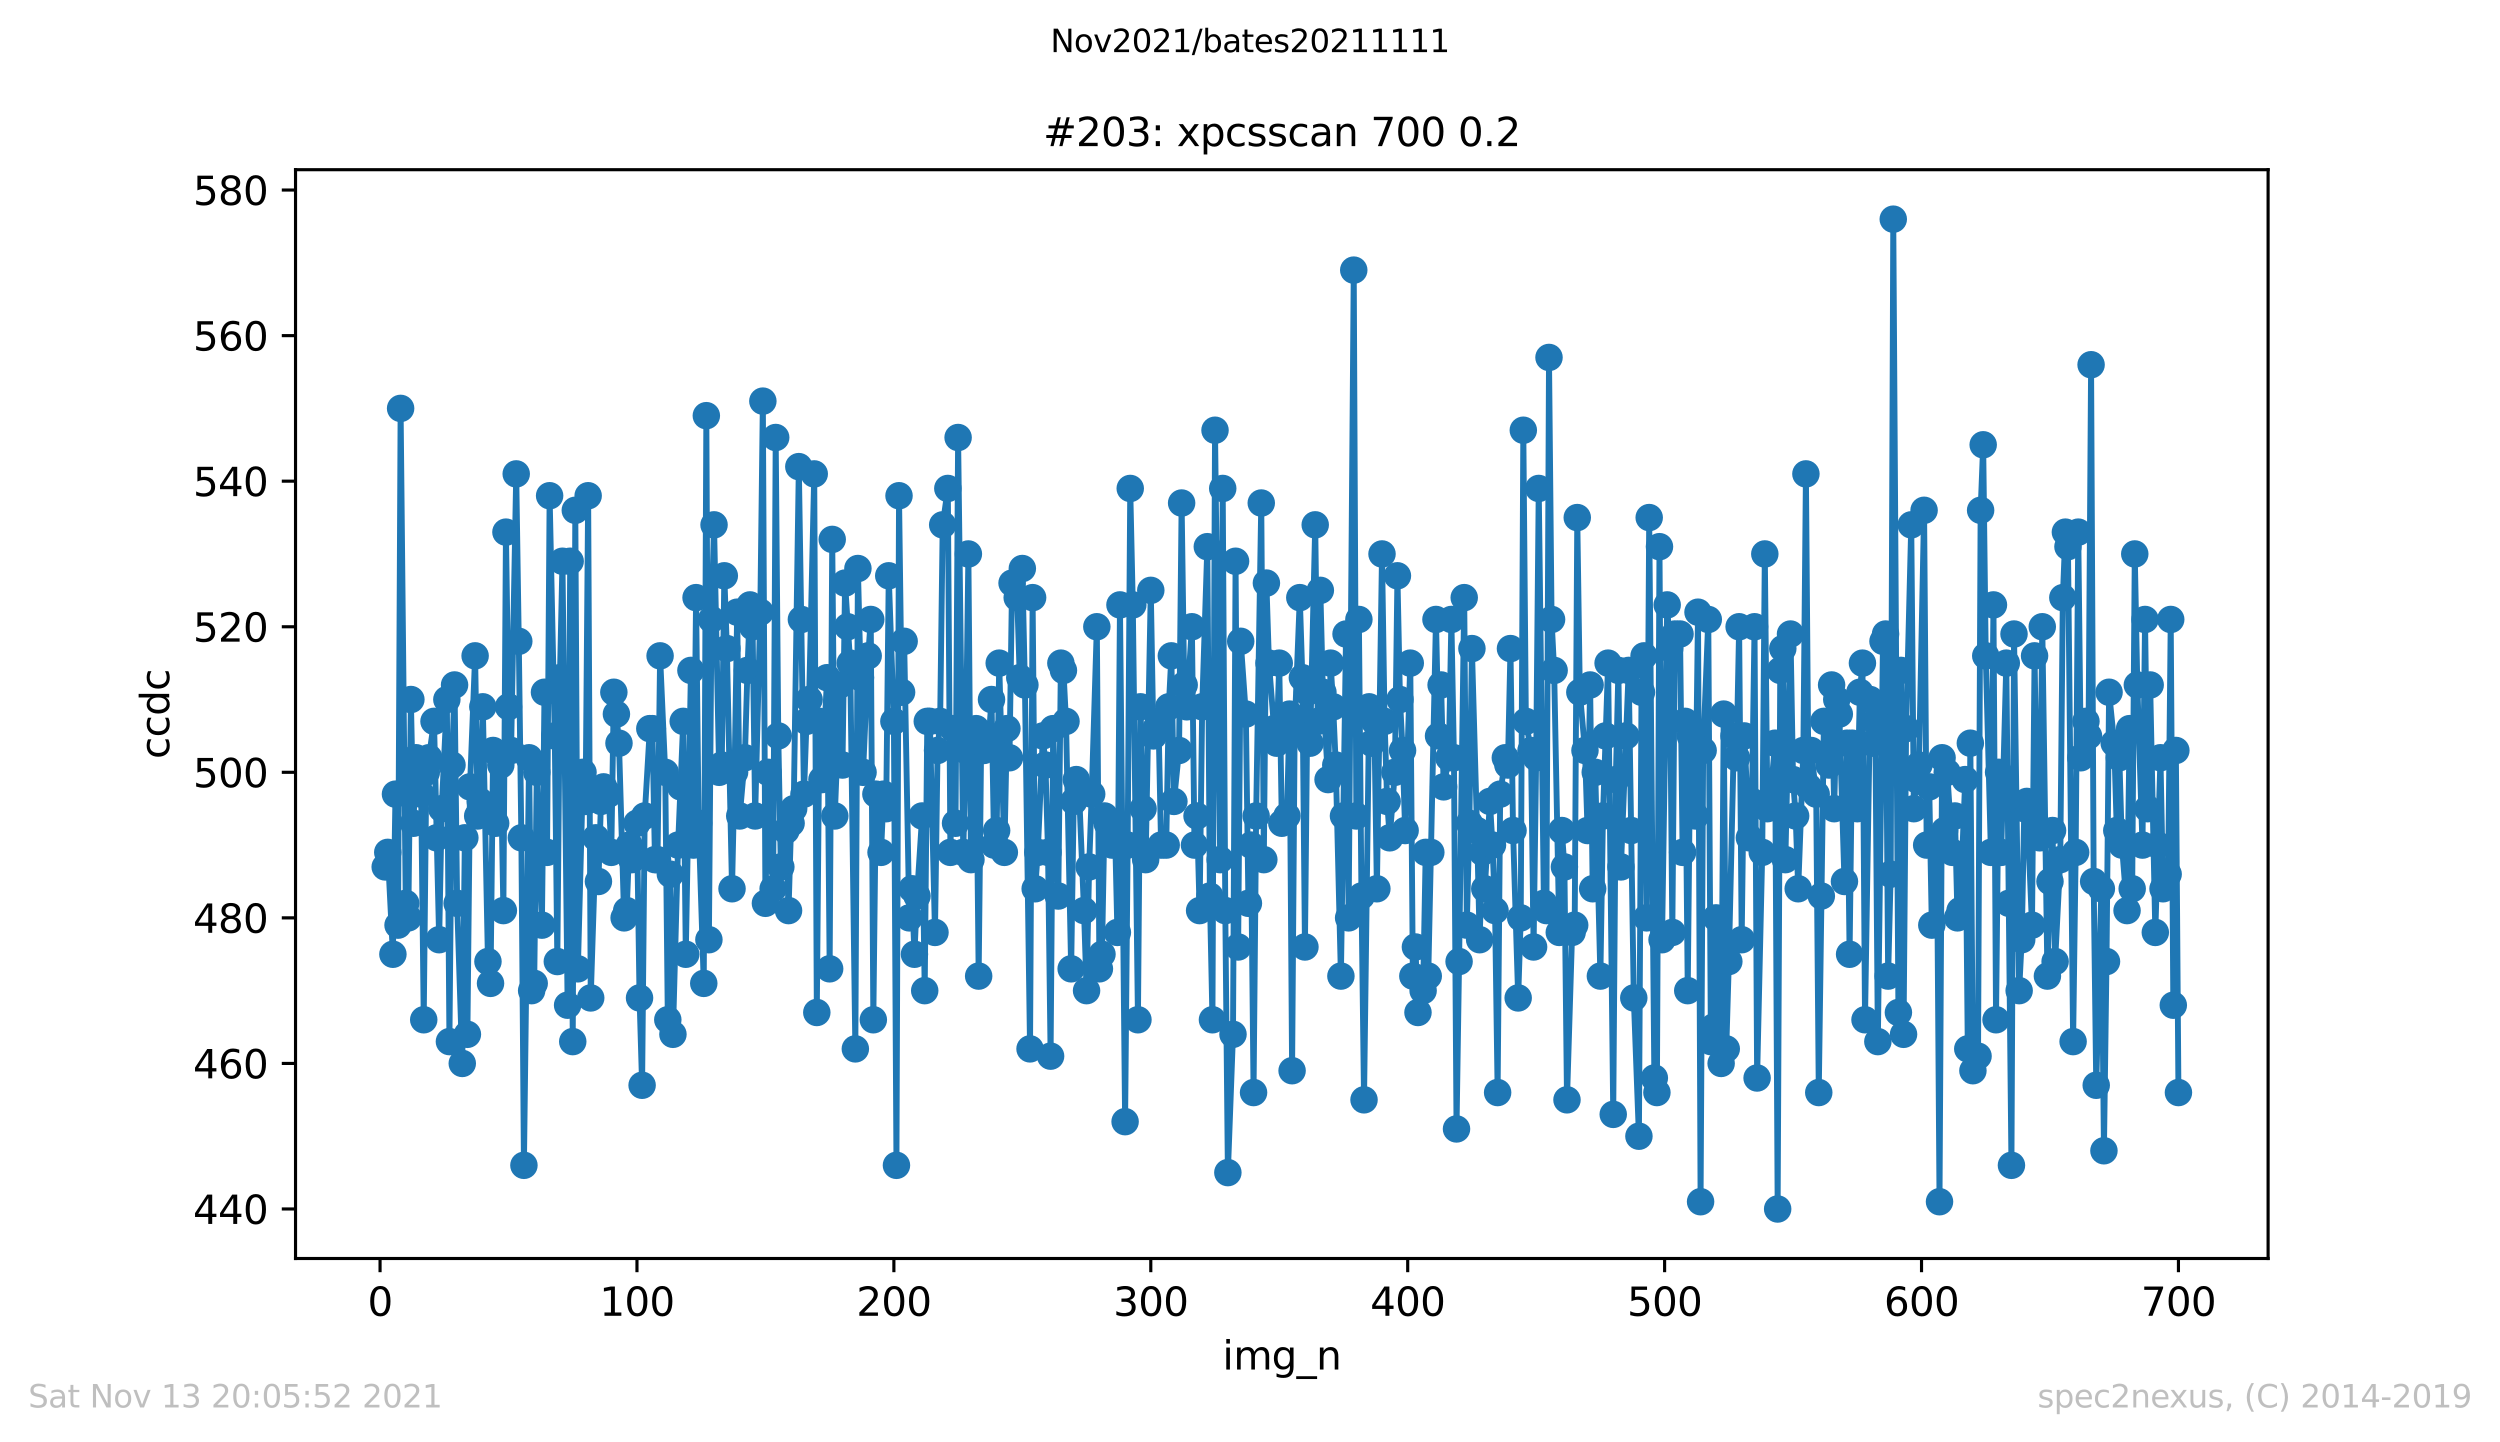
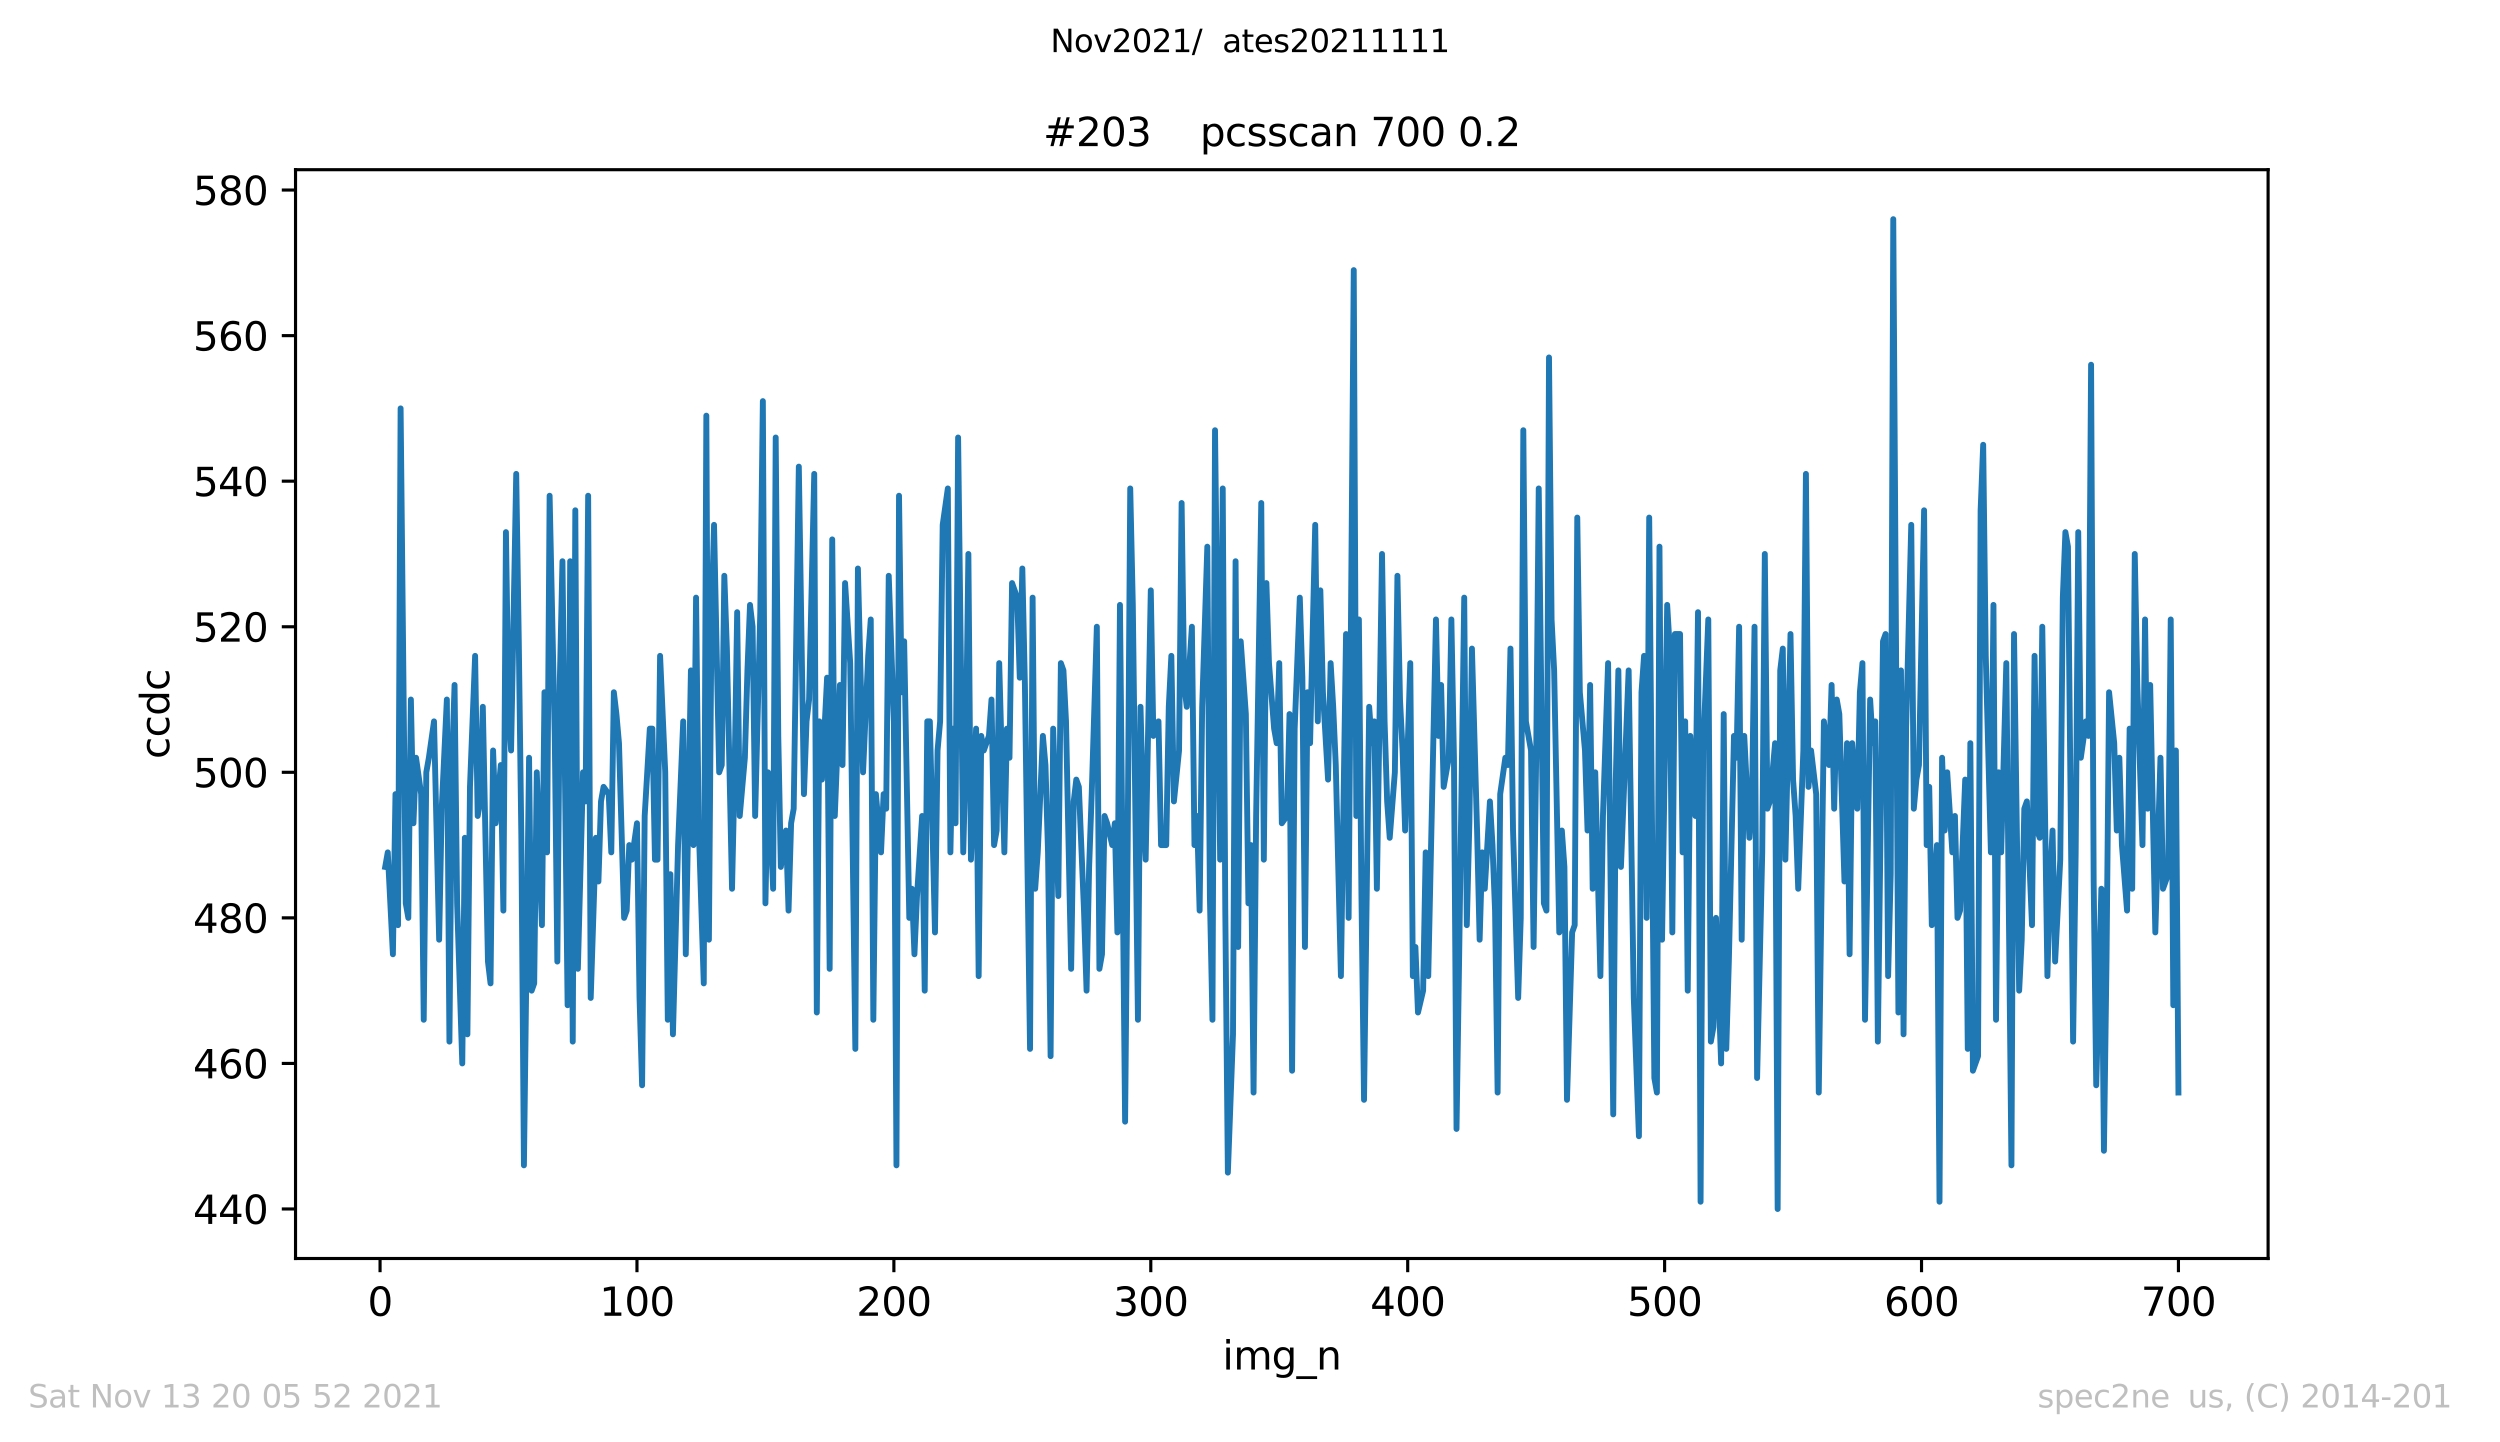
<svg xmlns="http://www.w3.org/2000/svg" xmlns:xlink="http://www.w3.org/1999/xlink" height="367.2pt" version="1.1" viewBox="0 0 636.48 367.2" width="636.48pt">
  <defs>
    <style type="text/css">*{stroke-linecap:butt;stroke-linejoin:round;}</style>
  </defs>
  <g id="figure_1">
    <g id="patch_1">
      <path d="M 0 367.2  L 636.48 367.2  L 636.48 0  L 0 0  z " style="fill:#ffffff;" />
    </g>
    <g id="axes_1">
      <g id="patch_2">
        <path d="M 75.24 320.4  L 577.44 320.4  L 577.44 43.2  L 75.24 43.2  z " style="fill:#ffffff;" />
      </g>
      <g id="matplotlib.axis_1">
        <g id="xtick_1">
          <g id="line2d_1">
            <defs>
              <path d="M 0 0  L 0 3.5  " id="me6b526985b" style="stroke:#000000;stroke-width:0.8;" />
            </defs>
            <g>
              <use style="stroke:#000000;stroke-width:0.8;" x="96.759" xlink:href="#me6b526985b" y="320.4" />
            </g>
          </g>
          <g id="text_1">
            <g transform="translate(93.578 334.998)scale(0.1 -0.1)">
              <defs>
                <path d="M 2034 4250  Q 1547 4250 1301 3770  Q 1056 3291 1056 2328  Q 1056 1369 1301 889  Q 1547 409 2034 409  Q 2525 409 2770 889  Q 3016 1369 3016 2328  Q 3016 3291 2770 3770  Q 2525 4250 2034 4250  z M 2034 4750  Q 2819 4750 3233 4129  Q 3647 3509 3647 2328  Q 3647 1150 3233 529  Q 2819 -91 2034 -91  Q 1250 -91 836 529  Q 422 1150 422 2328  Q 422 3509 836 4129  Q 1250 4750 2034 4750  z " id="DejaVuSans-30" transform="scale(0.016)" />
              </defs>
              <use xlink:href="#DejaVuSans-30" />
            </g>
          </g>
        </g>
        <g id="xtick_2">
          <g id="line2d_2">
            <g>
              <use style="stroke:#000000;stroke-width:0.8;" x="162.167" xlink:href="#me6b526985b" y="320.4" />
            </g>
          </g>
          <g id="text_2">
            <g transform="translate(152.623 334.998)scale(0.1 -0.1)">
              <defs>
                <path d="M 794 531  L 1825 531  L 1825 4091  L 703 3866  L 703 4441  L 1819 4666  L 2450 4666  L 2450 531  L 3481 531  L 3481 0  L 794 0  L 794 531  z " id="DejaVuSans-31" transform="scale(0.016)" />
              </defs>
              <use xlink:href="#DejaVuSans-31" />
              <use x="63.623" xlink:href="#DejaVuSans-30" />
              <use x="127.246" xlink:href="#DejaVuSans-30" />
            </g>
          </g>
        </g>
        <g id="xtick_3">
          <g id="line2d_3">
            <g>
              <use style="stroke:#000000;stroke-width:0.8;" x="227.574" xlink:href="#me6b526985b" y="320.4" />
            </g>
          </g>
          <g id="text_3">
            <g transform="translate(218.031 334.998)scale(0.1 -0.1)">
              <defs>
                <path d="M 1228 531  L 3431 531  L 3431 0  L 469 0  L 469 531  Q 828 903 1448 1529  Q 2069 2156 2228 2338  Q 2531 2678 2651 2914  Q 2772 3150 2772 3378  Q 2772 3750 2511 3984  Q 2250 4219 1831 4219  Q 1534 4219 1204 4116  Q 875 4013 500 3803  L 500 4441  Q 881 4594 1212 4672  Q 1544 4750 1819 4750  Q 2544 4750 2975 4387  Q 3406 4025 3406 3419  Q 3406 3131 3298 2873  Q 3191 2616 2906 2266  Q 2828 2175 2409 1742  Q 1991 1309 1228 531  z " id="DejaVuSans-32" transform="scale(0.016)" />
              </defs>
              <use xlink:href="#DejaVuSans-32" />
              <use x="63.623" xlink:href="#DejaVuSans-30" />
              <use x="127.246" xlink:href="#DejaVuSans-30" />
            </g>
          </g>
        </g>
        <g id="xtick_4">
          <g id="line2d_4">
            <g>
              <use style="stroke:#000000;stroke-width:0.8;" x="292.982" xlink:href="#me6b526985b" y="320.4" />
            </g>
          </g>
          <g id="text_4">
            <g transform="translate(283.438 334.998)scale(0.1 -0.1)">
              <defs>
                <path d="M 2597 2516  Q 3050 2419 3304 2112  Q 3559 1806 3559 1356  Q 3559 666 3084 287  Q 2609 -91 1734 -91  Q 1441 -91 1130 -33  Q 819 25 488 141  L 488 750  Q 750 597 1062 519  Q 1375 441 1716 441  Q 2309 441 2620 675  Q 2931 909 2931 1356  Q 2931 1769 2642 2001  Q 2353 2234 1838 2234  L 1294 2234  L 1294 2753  L 1863 2753  Q 2328 2753 2575 2939  Q 2822 3125 2822 3475  Q 2822 3834 2567 4026  Q 2313 4219 1838 4219  Q 1578 4219 1281 4162  Q 984 4106 628 3988  L 628 4550  Q 988 4650 1302 4700  Q 1616 4750 1894 4750  Q 2613 4750 3031 4423  Q 3450 4097 3450 3541  Q 3450 3153 3228 2886  Q 3006 2619 2597 2516  z " id="DejaVuSans-33" transform="scale(0.016)" />
              </defs>
              <use xlink:href="#DejaVuSans-33" />
              <use x="63.623" xlink:href="#DejaVuSans-30" />
              <use x="127.246" xlink:href="#DejaVuSans-30" />
            </g>
          </g>
        </g>
        <g id="xtick_5">
          <g id="line2d_5">
            <g>
              <use style="stroke:#000000;stroke-width:0.8;" x="358.39" xlink:href="#me6b526985b" y="320.4" />
            </g>
          </g>
          <g id="text_5">
            <g transform="translate(348.846 334.998)scale(0.1 -0.1)">
              <defs>
                <path d="M 2419 4116  L 825 1625  L 2419 1625  L 2419 4116  z M 2253 4666  L 3047 4666  L 3047 1625  L 3713 1625  L 3713 1100  L 3047 1100  L 3047 0  L 2419 0  L 2419 1100  L 313 1100  L 313 1709  L 2253 4666  z " id="DejaVuSans-34" transform="scale(0.016)" />
              </defs>
              <use xlink:href="#DejaVuSans-34" />
              <use x="63.623" xlink:href="#DejaVuSans-30" />
              <use x="127.246" xlink:href="#DejaVuSans-30" />
            </g>
          </g>
        </g>
        <g id="xtick_6">
          <g id="line2d_6">
            <g>
              <use style="stroke:#000000;stroke-width:0.8;" x="423.797" xlink:href="#me6b526985b" y="320.4" />
            </g>
          </g>
          <g id="text_6">
            <g transform="translate(414.254 334.998)scale(0.1 -0.1)">
              <defs>
                <path d="M 691 4666  L 3169 4666  L 3169 4134  L 1269 4134  L 1269 2991  Q 1406 3038 1543 3061  Q 1681 3084 1819 3084  Q 2600 3084 3056 2656  Q 3513 2228 3513 1497  Q 3513 744 3044 326  Q 2575 -91 1722 -91  Q 1428 -91 1123 -41  Q 819 9 494 109  L 494 744  Q 775 591 1075 516  Q 1375 441 1709 441  Q 2250 441 2565 725  Q 2881 1009 2881 1497  Q 2881 1984 2565 2268  Q 2250 2553 1709 2553  Q 1456 2553 1204 2497  Q 953 2441 691 2322  L 691 4666  z " id="DejaVuSans-35" transform="scale(0.016)" />
              </defs>
              <use xlink:href="#DejaVuSans-35" />
              <use x="63.623" xlink:href="#DejaVuSans-30" />
              <use x="127.246" xlink:href="#DejaVuSans-30" />
            </g>
          </g>
        </g>
        <g id="xtick_7">
          <g id="line2d_7">
            <g>
              <use style="stroke:#000000;stroke-width:0.8;" x="489.205" xlink:href="#me6b526985b" y="320.4" />
            </g>
          </g>
          <g id="text_7">
            <g transform="translate(479.661 334.998)scale(0.1 -0.1)">
              <defs>
                <path d="M 2113 2584  Q 1688 2584 1439 2293  Q 1191 2003 1191 1497  Q 1191 994 1439 701  Q 1688 409 2113 409  Q 2538 409 2786 701  Q 3034 994 3034 1497  Q 3034 2003 2786 2293  Q 2538 2584 2113 2584  z M 3366 4563  L 3366 3988  Q 3128 4100 2886 4159  Q 2644 4219 2406 4219  Q 1781 4219 1451 3797  Q 1122 3375 1075 2522  Q 1259 2794 1537 2939  Q 1816 3084 2150 3084  Q 2853 3084 3261 2657  Q 3669 2231 3669 1497  Q 3669 778 3244 343  Q 2819 -91 2113 -91  Q 1303 -91 875 529  Q 447 1150 447 2328  Q 447 3434 972 4092  Q 1497 4750 2381 4750  Q 2619 4750 2861 4703  Q 3103 4656 3366 4563  z " id="DejaVuSans-36" transform="scale(0.016)" />
              </defs>
              <use xlink:href="#DejaVuSans-36" />
              <use x="63.623" xlink:href="#DejaVuSans-30" />
              <use x="127.246" xlink:href="#DejaVuSans-30" />
            </g>
          </g>
        </g>
        <g id="xtick_8">
          <g id="line2d_8">
            <g>
              <use style="stroke:#000000;stroke-width:0.8;" x="554.613" xlink:href="#me6b526985b" y="320.4" />
            </g>
          </g>
          <g id="text_8">
            <g transform="translate(545.069 334.998)scale(0.1 -0.1)">
              <defs>
                <path d="M 525 4666  L 3525 4666  L 3525 4397  L 1831 0  L 1172 0  L 2766 4134  L 525 4134  L 525 4666  z " id="DejaVuSans-37" transform="scale(0.016)" />
              </defs>
              <use xlink:href="#DejaVuSans-37" />
              <use x="63.623" xlink:href="#DejaVuSans-30" />
              <use x="127.246" xlink:href="#DejaVuSans-30" />
            </g>
          </g>
        </g>
        <g id="text_9">
          <g transform="translate(311.238 348.677)scale(0.1 -0.1)">
            <defs>
              <path d="M 603 3500  L 1178 3500  L 1178 0  L 603 0  L 603 3500  z M 603 4863  L 1178 4863  L 1178 4134  L 603 4134  L 603 4863  z " id="DejaVuSans-69" transform="scale(0.016)" />
              <path d="M 3328 2828  Q 3544 3216 3844 3400  Q 4144 3584 4550 3584  Q 5097 3584 5394 3201  Q 5691 2819 5691 2113  L 5691 0  L 5113 0  L 5113 2094  Q 5113 2597 4934 2840  Q 4756 3084 4391 3084  Q 3944 3084 3684 2787  Q 3425 2491 3425 1978  L 3425 0  L 2847 0  L 2847 2094  Q 2847 2600 2669 2842  Q 2491 3084 2119 3084  Q 1678 3084 1418 2786  Q 1159 2488 1159 1978  L 1159 0  L 581 0  L 581 3500  L 1159 3500  L 1159 2956  Q 1356 3278 1631 3431  Q 1906 3584 2284 3584  Q 2666 3584 2933 3390  Q 3200 3197 3328 2828  z " id="DejaVuSans-6d" transform="scale(0.016)" />
              <path d="M 2906 1791  Q 2906 2416 2648 2759  Q 2391 3103 1925 3103  Q 1463 3103 1205 2759  Q 947 2416 947 1791  Q 947 1169 1205 825  Q 1463 481 1925 481  Q 2391 481 2648 825  Q 2906 1169 2906 1791  z M 3481 434  Q 3481 -459 3084 -895  Q 2688 -1331 1869 -1331  Q 1566 -1331 1297 -1286  Q 1028 -1241 775 -1147  L 775 -588  Q 1028 -725 1275 -790  Q 1522 -856 1778 -856  Q 2344 -856 2625 -561  Q 2906 -266 2906 331  L 2906 616  Q 2728 306 2450 153  Q 2172 0 1784 0  Q 1141 0 747 490  Q 353 981 353 1791  Q 353 2603 747 3093  Q 1141 3584 1784 3584  Q 2172 3584 2450 3431  Q 2728 3278 2906 2969  L 2906 3500  L 3481 3500  L 3481 434  z " id="DejaVuSans-67" transform="scale(0.016)" />
              <path d="M 3263 -1063  L 3263 -1509  L -63 -1509  L -63 -1063  L 3263 -1063  z " id="DejaVuSans-5f" transform="scale(0.016)" />
              <path d="M 3513 2113  L 3513 0  L 2938 0  L 2938 2094  Q 2938 2591 2744 2837  Q 2550 3084 2163 3084  Q 1697 3084 1428 2787  Q 1159 2491 1159 1978  L 1159 0  L 581 0  L 581 3500  L 1159 3500  L 1159 2956  Q 1366 3272 1645 3428  Q 1925 3584 2291 3584  Q 2894 3584 3203 3211  Q 3513 2838 3513 2113  z " id="DejaVuSans-6e" transform="scale(0.016)" />
            </defs>
            <use xlink:href="#DejaVuSans-69" />
            <use x="27.783" xlink:href="#DejaVuSans-6d" />
            <use x="125.195" xlink:href="#DejaVuSans-67" />
            <use x="188.672" xlink:href="#DejaVuSans-5f" />
            <use x="238.672" xlink:href="#DejaVuSans-6e" />
          </g>
        </g>
      </g>
      <g id="matplotlib.axis_2">
        <g id="ytick_1">
          <g id="line2d_9">
            <defs>
              <path d="M 0 0  L -3.5 0  " id="m62ed896c1b" style="stroke:#000000;stroke-width:0.8;" />
            </defs>
            <g>
              <use style="stroke:#000000;stroke-width:0.8;" x="75.24" xlink:href="#m62ed896c1b" y="307.8" />
            </g>
          </g>
          <g id="text_10">
            <g transform="translate(49.153 311.599)scale(0.1 -0.1)">
              <use xlink:href="#DejaVuSans-34" />
              <use x="63.623" xlink:href="#DejaVuSans-34" />
              <use x="127.246" xlink:href="#DejaVuSans-30" />
            </g>
          </g>
        </g>
        <g id="ytick_2">
          <g id="line2d_10">
            <g>
              <use style="stroke:#000000;stroke-width:0.8;" x="75.24" xlink:href="#m62ed896c1b" y="270.741" />
            </g>
          </g>
          <g id="text_11">
            <g transform="translate(49.153 274.54)scale(0.1 -0.1)">
              <use xlink:href="#DejaVuSans-34" />
              <use x="63.623" xlink:href="#DejaVuSans-36" />
              <use x="127.246" xlink:href="#DejaVuSans-30" />
            </g>
          </g>
        </g>
        <g id="ytick_3">
          <g id="line2d_11">
            <g>
              <use style="stroke:#000000;stroke-width:0.8;" x="75.24" xlink:href="#m62ed896c1b" y="233.682" />
            </g>
          </g>
          <g id="text_12">
            <g transform="translate(49.153 237.482)scale(0.1 -0.1)">
              <defs>
                <path d="M 2034 2216  Q 1584 2216 1326 1975  Q 1069 1734 1069 1313  Q 1069 891 1326 650  Q 1584 409 2034 409  Q 2484 409 2743 651  Q 3003 894 3003 1313  Q 3003 1734 2745 1975  Q 2488 2216 2034 2216  z M 1403 2484  Q 997 2584 770 2862  Q 544 3141 544 3541  Q 544 4100 942 4425  Q 1341 4750 2034 4750  Q 2731 4750 3128 4425  Q 3525 4100 3525 3541  Q 3525 3141 3298 2862  Q 3072 2584 2669 2484  Q 3125 2378 3379 2068  Q 3634 1759 3634 1313  Q 3634 634 3220 271  Q 2806 -91 2034 -91  Q 1263 -91 848 271  Q 434 634 434 1313  Q 434 1759 690 2068  Q 947 2378 1403 2484  z M 1172 3481  Q 1172 3119 1398 2916  Q 1625 2713 2034 2713  Q 2441 2713 2670 2916  Q 2900 3119 2900 3481  Q 2900 3844 2670 4047  Q 2441 4250 2034 4250  Q 1625 4250 1398 4047  Q 1172 3844 1172 3481  z " id="DejaVuSans-38" transform="scale(0.016)" />
              </defs>
              <use xlink:href="#DejaVuSans-34" />
              <use x="63.623" xlink:href="#DejaVuSans-38" />
              <use x="127.246" xlink:href="#DejaVuSans-30" />
            </g>
          </g>
        </g>
        <g id="ytick_4">
          <g id="line2d_12">
            <g>
              <use style="stroke:#000000;stroke-width:0.8;" x="75.24" xlink:href="#m62ed896c1b" y="196.624" />
            </g>
          </g>
          <g id="text_13">
            <g transform="translate(49.153 200.423)scale(0.1 -0.1)">
              <use xlink:href="#DejaVuSans-35" />
              <use x="63.623" xlink:href="#DejaVuSans-30" />
              <use x="127.246" xlink:href="#DejaVuSans-30" />
            </g>
          </g>
        </g>
        <g id="ytick_5">
          <g id="line2d_13">
            <g>
              <use style="stroke:#000000;stroke-width:0.8;" x="75.24" xlink:href="#m62ed896c1b" y="159.565" />
            </g>
          </g>
          <g id="text_14">
            <g transform="translate(49.153 163.364)scale(0.1 -0.1)">
              <use xlink:href="#DejaVuSans-35" />
              <use x="63.623" xlink:href="#DejaVuSans-32" />
              <use x="127.246" xlink:href="#DejaVuSans-30" />
            </g>
          </g>
        </g>
        <g id="ytick_6">
          <g id="line2d_14">
            <g>
              <use style="stroke:#000000;stroke-width:0.8;" x="75.24" xlink:href="#m62ed896c1b" y="122.506" />
            </g>
          </g>
          <g id="text_15">
            <g transform="translate(49.153 126.305)scale(0.1 -0.1)">
              <use xlink:href="#DejaVuSans-35" />
              <use x="63.623" xlink:href="#DejaVuSans-34" />
              <use x="127.246" xlink:href="#DejaVuSans-30" />
            </g>
          </g>
        </g>
        <g id="ytick_7">
          <g id="line2d_15">
            <g>
              <use style="stroke:#000000;stroke-width:0.8;" x="75.24" xlink:href="#m62ed896c1b" y="85.447" />
            </g>
          </g>
          <g id="text_16">
            <g transform="translate(49.153 89.246)scale(0.1 -0.1)">
              <use xlink:href="#DejaVuSans-35" />
              <use x="63.623" xlink:href="#DejaVuSans-36" />
              <use x="127.246" xlink:href="#DejaVuSans-30" />
            </g>
          </g>
        </g>
        <g id="ytick_8">
          <g id="line2d_16">
            <g>
              <use style="stroke:#000000;stroke-width:0.8;" x="75.24" xlink:href="#m62ed896c1b" y="48.388" />
            </g>
          </g>
          <g id="text_17">
            <g transform="translate(49.153 52.187)scale(0.1 -0.1)">
              <use xlink:href="#DejaVuSans-35" />
              <use x="63.623" xlink:href="#DejaVuSans-38" />
              <use x="127.246" xlink:href="#DejaVuSans-30" />
            </g>
          </g>
        </g>
        <g id="text_18">
          <g transform="translate(43.073 193.222)rotate(-90)scale(0.1 -0.1)">
            <defs>
              <path d="M 3122 3366  L 3122 2828  Q 2878 2963 2633 3030  Q 2388 3097 2138 3097  Q 1578 3097 1268 2742  Q 959 2388 959 1747  Q 959 1106 1268 751  Q 1578 397 2138 397  Q 2388 397 2633 464  Q 2878 531 3122 666  L 3122 134  Q 2881 22 2623 -34  Q 2366 -91 2075 -91  Q 1284 -91 818 406  Q 353 903 353 1747  Q 353 2603 823 3093  Q 1294 3584 2113 3584  Q 2378 3584 2631 3529  Q 2884 3475 3122 3366  z " id="DejaVuSans-63" transform="scale(0.016)" />
              <path d="M 2906 2969  L 2906 4863  L 3481 4863  L 3481 0  L 2906 0  L 2906 525  Q 2725 213 2448 61  Q 2172 -91 1784 -91  Q 1150 -91 751 415  Q 353 922 353 1747  Q 353 2572 751 3078  Q 1150 3584 1784 3584  Q 2172 3584 2448 3432  Q 2725 3281 2906 2969  z M 947 1747  Q 947 1113 1208 752  Q 1469 391 1925 391  Q 2381 391 2643 752  Q 2906 1113 2906 1747  Q 2906 2381 2643 2742  Q 2381 3103 1925 3103  Q 1469 3103 1208 2742  Q 947 2381 947 1747  z " id="DejaVuSans-64" transform="scale(0.016)" />
            </defs>
            <use xlink:href="#DejaVuSans-63" />
            <use x="54.98" xlink:href="#DejaVuSans-63" />
            <use x="109.961" xlink:href="#DejaVuSans-64" />
            <use x="173.438" xlink:href="#DejaVuSans-63" />
          </g>
        </g>
      </g>
      <g id="line2d_17">
        <path clip-path="url(#p54b37f2dd0)" d="M 98.067 220.712  L 98.721 217.006  L 100.03 242.947  L 100.684 202.182  L 101.338 235.535  L 101.992 103.976  L 103.3 229.976  L 103.954 233.682  L 104.608 178.094  L 105.262 209.594  L 105.916 192.918  L 107.224 202.182  L 107.878 259.624  L 108.532 196.624  L 109.187 192.918  L 110.495 183.653  L 111.803 239.241  L 112.457 205.888  L 113.765 178.094  L 114.419 265.182  L 115.073 194.771  L 115.727 174.388  L 116.381 229.976  L 117.69 270.741  L 118.344 213.3  L 118.998 263.329  L 119.652 200.329  L 120.96 166.976  L 121.614 207.741  L 122.268 204.035  L 122.922 179.947  L 124.23 244.8  L 124.884 250.359  L 125.538 191.065  L 126.193 209.594  L 127.501 194.771  L 128.155 231.829  L 128.809 135.476  L 129.463 179.947  L 130.117 191.065  L 131.425 120.653  L 132.079 163.271  L 132.733 213.3  L 133.387 296.682  L 134.696 192.918  L 135.35 252.212  L 136.004 250.359  L 136.658 196.624  L 137.966 235.535  L 138.62 176.241  L 139.274 217.006  L 139.928 126.212  L 141.236 187.359  L 141.89 244.8  L 142.544 172.535  L 143.199 142.888  L 144.507 255.918  L 145.161 142.888  L 145.815 265.182  L 146.469 129.918  L 147.123 246.653  L 148.431 196.624  L 149.085 204.035  L 149.739 126.212  L 150.393 254.065  L 151.702 213.3  L 152.356 224.418  L 153.01 204.035  L 153.664 200.329  L 154.972 202.182  L 155.626 217.006  L 156.28 176.241  L 156.934 181.8  L 157.588 189.212  L 158.896 233.682  L 159.55 231.829  L 160.205 215.153  L 160.859 218.859  L 162.167 209.594  L 162.821 254.065  L 163.475 276.3  L 164.129 207.741  L 165.437 185.506  L 166.091 185.506  L 166.745 218.859  L 167.399 218.859  L 168.053 166.976  L 169.362 196.624  L 170.016 259.624  L 170.67 222.565  L 171.324 263.329  L 172.632 215.153  L 173.94 183.653  L 174.594 242.947  L 175.902 170.682  L 176.556 215.153  L 177.211 152.153  L 177.865 209.594  L 179.173 250.359  L 179.827 105.829  L 180.481 239.241  L 181.135 157.712  L 181.789 133.624  L 183.097 196.624  L 183.751 194.771  L 184.405 146.594  L 185.059 165.124  L 186.368 226.271  L 187.022 196.624  L 187.676 155.859  L 188.33 207.741  L 189.638 192.918  L 190.292 170.682  L 190.946 154.006  L 191.6 159.565  L 192.254 207.741  L 193.562 155.859  L 194.217 102.124  L 194.871 229.976  L 195.525 196.624  L 196.833 226.271  L 197.487 111.388  L 198.141 187.359  L 198.795 220.712  L 200.103 211.447  L 200.757 231.829  L 201.411 209.594  L 202.065 205.888  L 203.374 118.8  L 204.682 202.182  L 205.336 183.653  L 205.99 178.094  L 207.298 120.653  L 207.952 257.771  L 208.606 183.653  L 209.26 198.476  L 210.568 172.535  L 211.223 246.653  L 211.877 137.329  L 212.531 207.741  L 213.839 174.388  L 214.493 194.771  L 215.147 148.447  L 216.455 168.829  L 217.763 267.035  L 218.417 144.741  L 219.726 196.624  L 221.034 166.976  L 221.688 157.712  L 222.342 259.624  L 222.996 202.182  L 224.304 217.006  L 224.958 202.182  L 225.612 205.888  L 226.266 146.594  L 227.574 183.653  L 228.229 296.682  L 228.883 126.212  L 229.537 176.241  L 230.191 163.271  L 231.499 233.682  L 232.153 226.271  L 232.807 242.947  L 233.461 228.124  L 234.769 207.741  L 235.423 252.212  L 236.077 183.653  L 236.732 183.653  L 238.04 237.388  L 238.694 191.065  L 239.348 183.653  L 240.002 133.624  L 241.31 124.359  L 241.964 217.006  L 242.618 185.506  L 243.272 209.594  L 243.926 111.388  L 245.235 217.006  L 245.889 191.065  L 246.543 141.035  L 247.197 218.859  L 248.505 185.506  L 249.159 248.506  L 249.813 187.359  L 250.467 191.065  L 251.775 187.359  L 252.429 178.094  L 253.083 215.153  L 253.737 211.447  L 254.392 168.829  L 255.7 217.006  L 256.354 185.506  L 257.008 192.918  L 257.662 148.447  L 258.97 152.153  L 259.624 172.535  L 260.278 144.741  L 260.932 174.388  L 262.24 267.035  L 262.895 152.153  L 263.549 226.271  L 264.203 217.006  L 265.511 187.359  L 266.165 194.771  L 266.819 217.006  L 267.473 268.888  L 268.127 185.506  L 269.435 228.124  L 270.089 168.829  L 270.743 170.682  L 271.398 183.653  L 272.706 246.653  L 273.36 204.035  L 274.014 198.476  L 274.668 200.329  L 275.976 231.829  L 276.63 252.212  L 277.284 220.712  L 277.938 202.182  L 279.246 159.565  L 279.901 246.653  L 280.555 242.947  L 281.209 207.741  L 281.863 209.594  L 283.171 215.153  L 283.825 209.594  L 284.479 237.388  L 285.133 154.006  L 286.441 285.565  L 287.095 215.153  L 287.749 124.359  L 288.404 154.006  L 289.712 259.624  L 290.366 179.947  L 291.02 205.888  L 291.674 218.859  L 292.982 150.3  L 293.636 187.359  L 294.944 183.653  L 295.598 215.153  L 296.907 215.153  L 297.561 179.947  L 298.215 166.976  L 298.869 204.035  L 300.177 191.065  L 300.831 128.065  L 301.485 174.388  L 302.139 179.947  L 303.447 159.565  L 304.101 215.153  L 304.755 207.741  L 305.41 231.829  L 306.064 179.947  L 307.372 139.182  L 308.026 228.124  L 308.68 259.624  L 309.334 109.535  L 310.642 218.859  L 311.296 124.359  L 311.95 231.829  L 312.604 298.535  L 313.913 263.329  L 314.567 142.888  L 315.221 241.094  L 315.875 163.271  L 317.183 181.8  L 317.837 229.976  L 318.491 215.153  L 319.145 278.153  L 319.799 207.741  L 321.107 128.065  L 321.761 218.859  L 322.416 148.447  L 323.07 168.829  L 324.378 185.506  L 325.032 189.212  L 325.686 168.829  L 326.34 209.594  L 327.648 207.741  L 328.302 181.8  L 328.956 272.594  L 329.61 185.506  L 330.919 152.153  L 331.573 172.535  L 332.227 241.094  L 332.881 176.241  L 333.535 189.212  L 334.843 133.624  L 335.497 183.653  L 336.151 150.3  L 336.805 176.241  L 338.113 198.476  L 338.767 168.829  L 339.422 179.947  L 340.076 194.771  L 341.384 248.506  L 342.692 161.418  L 343.346 233.682  L 344.654 68.771  L 345.308 207.741  L 345.962 157.712  L 346.616 228.124  L 347.27 280.006  L 348.579 179.947  L 349.233 189.212  L 349.887 183.653  L 350.541 226.271  L 351.849 141.035  L 352.503 183.653  L 353.157 204.035  L 353.811 213.3  L 355.119 196.624  L 355.773 146.594  L 356.428 178.094  L 357.082 191.065  L 357.736 211.447  L 359.044 168.829  L 359.698 248.506  L 360.352 241.094  L 361.006 257.771  L 362.314 252.212  L 362.968 217.006  L 363.622 248.506  L 365.585 157.712  L 366.239 187.359  L 366.893 174.388  L 367.547 200.329  L 368.855 192.918  L 369.509 157.712  L 370.163 192.918  L 370.817 287.418  L 371.471 244.8  L 372.779 152.153  L 373.434 235.535  L 374.088 209.594  L 374.742 165.124  L 376.05 211.447  L 376.704 239.241  L 377.358 217.006  L 378.012 226.271  L 379.32 204.035  L 379.974 215.153  L 380.628 231.829  L 381.282 278.153  L 381.937 202.182  L 383.245 192.918  L 383.899 194.771  L 384.553 165.124  L 385.207 211.447  L 386.515 254.065  L 387.169 233.682  L 387.823 109.535  L 388.477 183.653  L 389.785 191.065  L 390.44 241.094  L 391.094 192.918  L 391.748 124.359  L 393.056 229.976  L 393.71 231.829  L 394.364 91.006  L 395.018 157.712  L 395.672 170.682  L 396.98 237.388  L 397.634 211.447  L 398.288 220.712  L 398.943 280.006  L 400.251 237.388  L 400.905 235.535  L 401.559 131.771  L 402.213 176.241  L 403.521 191.065  L 404.175 211.447  L 404.829 174.388  L 405.483 226.271  L 406.137 196.624  L 407.445 248.506  L 408.1 207.741  L 409.408 168.829  L 410.716 283.712  L 411.37 198.476  L 412.024 170.682  L 412.678 220.712  L 414.64 170.682  L 415.948 254.065  L 417.257 289.271  L 417.911 176.241  L 418.565 166.976  L 419.219 233.682  L 419.873 131.771  L 421.181 274.447  L 421.835 278.153  L 422.489 139.182  L 423.143 239.241  L 424.451 154.006  L 425.106 165.124  L 425.76 237.388  L 426.414 161.418  L 427.722 161.418  L 428.376 217.006  L 429.03 183.653  L 429.684 252.212  L 430.338 187.359  L 431.646 207.741  L 432.3 155.859  L 432.954 305.947  L 433.609 191.065  L 434.917 157.712  L 435.571 265.182  L 436.225 261.476  L 436.879 233.682  L 438.187 270.741  L 438.841 181.8  L 439.495 267.035  L 440.149 244.8  L 441.457 187.359  L 442.112 192.918  L 442.766 159.565  L 443.42 239.241  L 444.074 187.359  L 445.382 213.3  L 446.036 204.035  L 446.69 159.565  L 447.344 274.447  L 448.652 217.006  L 449.306 141.035  L 449.96 205.888  L 450.615 204.035  L 451.923 189.212  L 452.577 307.8  L 453.231 170.682  L 453.885 165.124  L 454.539 218.859  L 455.847 161.418  L 456.501 198.476  L 457.155 207.741  L 457.809 226.271  L 459.118 191.065  L 459.772 120.653  L 460.426 200.329  L 461.08 191.065  L 462.388 202.182  L 463.042 278.153  L 464.35 183.653  L 465.658 194.771  L 466.312 174.388  L 466.966 205.888  L 467.621 178.094  L 468.275 181.8  L 469.583 224.418  L 470.237 189.212  L 470.891 242.947  L 471.545 189.212  L 472.853 205.888  L 473.507 176.241  L 474.161 168.829  L 474.815 259.624  L 476.124 178.094  L 476.778 189.212  L 477.432 183.653  L 478.086 265.182  L 479.394 163.271  L 480.048 161.418  L 480.702 248.506  L 481.356 222.565  L 482.01 55.8  L 483.318 257.771  L 483.972 170.682  L 484.627 263.329  L 485.281 185.506  L 486.589 133.624  L 487.243 205.888  L 487.897 198.476  L 488.551 194.771  L 489.859 129.918  L 490.513 215.153  L 491.167 200.329  L 491.821 235.535  L 493.13 215.153  L 493.784 305.947  L 494.438 192.918  L 495.092 211.447  L 495.746 196.624  L 497.054 217.006  L 497.708 207.741  L 498.362 233.682  L 499.016 231.829  L 500.324 198.476  L 500.978 267.035  L 501.633 189.212  L 502.287 272.594  L 503.595 268.888  L 504.249 129.918  L 504.903 113.241  L 505.557 166.976  L 506.865 217.006  L 507.519 154.006  L 508.173 259.624  L 508.827 196.624  L 509.481 217.006  L 510.79 168.829  L 512.098 296.682  L 512.752 161.418  L 514.06 252.212  L 514.714 239.241  L 515.368 205.888  L 516.022 204.035  L 517.33 235.535  L 517.984 166.976  L 518.639 211.447  L 519.293 213.3  L 519.947 159.565  L 521.255 248.506  L 521.909 224.418  L 522.563 211.447  L 523.217 244.8  L 524.525 218.859  L 525.179 152.153  L 525.833 135.476  L 526.487 139.182  L 527.796 265.182  L 528.45 217.006  L 529.104 135.476  L 529.758 192.918  L 531.066 183.653  L 531.72 187.359  L 532.374 92.859  L 533.028 224.418  L 533.682 276.3  L 534.99 226.271  L 535.645 292.976  L 536.299 244.8  L 536.953 176.241  L 538.261 189.212  L 538.915 211.447  L 539.569 192.918  L 540.223 215.153  L 541.531 231.829  L 542.185 185.506  L 542.839 226.271  L 543.493 141.035  L 544.148 174.388  L 545.456 215.153  L 546.11 157.712  L 546.764 205.888  L 547.418 174.388  L 548.726 237.388  L 550.034 192.918  L 550.688 226.271  L 551.996 222.565  L 552.65 157.712  L 553.305 255.918  L 553.959 191.065  L 554.613 278.153  L 554.613 278.153  " style="fill:none;stroke:#1f77b4;stroke-linecap:square;stroke-width:1.5;" />
        <defs>
-           <path d="M 0 3  C 0.796 3 1.559 2.684 2.121 2.121  C 2.684 1.559 3 0.796 3 0  C 3 -0.796 2.684 -1.559 2.121 -2.121  C 1.559 -2.684 0.796 -3 0 -3  C -0.796 -3 -1.559 -2.684 -2.121 -2.121  C -2.684 -1.559 -3 -0.796 -3 0  C -3 0.796 -2.684 1.559 -2.121 2.121  C -1.559 2.684 -0.796 3 0 3  z " id="me77b8c403b" style="stroke:#1f77b4;" />
-         </defs>
+           </defs>
        <g clip-path="url(#p54b37f2dd0)">
          <use style="fill:#1f77b4;stroke:#1f77b4;" x="98.067" xlink:href="#me77b8c403b" y="220.712" />
          <use style="fill:#1f77b4;stroke:#1f77b4;" x="98.721" xlink:href="#me77b8c403b" y="217.006" />
          <use style="fill:#1f77b4;stroke:#1f77b4;" x="100.03" xlink:href="#me77b8c403b" y="242.947" />
          <use style="fill:#1f77b4;stroke:#1f77b4;" x="100.684" xlink:href="#me77b8c403b" y="202.182" />
          <use style="fill:#1f77b4;stroke:#1f77b4;" x="101.338" xlink:href="#me77b8c403b" y="235.535" />
          <use style="fill:#1f77b4;stroke:#1f77b4;" x="101.992" xlink:href="#me77b8c403b" y="103.976" />
          <use style="fill:#1f77b4;stroke:#1f77b4;" x="103.3" xlink:href="#me77b8c403b" y="229.976" />
          <use style="fill:#1f77b4;stroke:#1f77b4;" x="103.954" xlink:href="#me77b8c403b" y="233.682" />
          <use style="fill:#1f77b4;stroke:#1f77b4;" x="104.608" xlink:href="#me77b8c403b" y="178.094" />
          <use style="fill:#1f77b4;stroke:#1f77b4;" x="105.262" xlink:href="#me77b8c403b" y="209.594" />
          <use style="fill:#1f77b4;stroke:#1f77b4;" x="105.916" xlink:href="#me77b8c403b" y="192.918" />
          <use style="fill:#1f77b4;stroke:#1f77b4;" x="107.224" xlink:href="#me77b8c403b" y="202.182" />
          <use style="fill:#1f77b4;stroke:#1f77b4;" x="107.878" xlink:href="#me77b8c403b" y="259.624" />
          <use style="fill:#1f77b4;stroke:#1f77b4;" x="108.532" xlink:href="#me77b8c403b" y="196.624" />
          <use style="fill:#1f77b4;stroke:#1f77b4;" x="109.187" xlink:href="#me77b8c403b" y="192.918" />
          <use style="fill:#1f77b4;stroke:#1f77b4;" x="110.495" xlink:href="#me77b8c403b" y="183.653" />
          <use style="fill:#1f77b4;stroke:#1f77b4;" x="111.149" xlink:href="#me77b8c403b" y="213.3" />
          <use style="fill:#1f77b4;stroke:#1f77b4;" x="111.803" xlink:href="#me77b8c403b" y="239.241" />
          <use style="fill:#1f77b4;stroke:#1f77b4;" x="112.457" xlink:href="#me77b8c403b" y="205.888" />
          <use style="fill:#1f77b4;stroke:#1f77b4;" x="113.765" xlink:href="#me77b8c403b" y="178.094" />
          <use style="fill:#1f77b4;stroke:#1f77b4;" x="114.419" xlink:href="#me77b8c403b" y="265.182" />
          <use style="fill:#1f77b4;stroke:#1f77b4;" x="115.073" xlink:href="#me77b8c403b" y="194.771" />
          <use style="fill:#1f77b4;stroke:#1f77b4;" x="115.727" xlink:href="#me77b8c403b" y="174.388" />
          <use style="fill:#1f77b4;stroke:#1f77b4;" x="116.381" xlink:href="#me77b8c403b" y="229.976" />
          <use style="fill:#1f77b4;stroke:#1f77b4;" x="117.69" xlink:href="#me77b8c403b" y="270.741" />
          <use style="fill:#1f77b4;stroke:#1f77b4;" x="118.344" xlink:href="#me77b8c403b" y="213.3" />
          <use style="fill:#1f77b4;stroke:#1f77b4;" x="118.998" xlink:href="#me77b8c403b" y="263.329" />
          <use style="fill:#1f77b4;stroke:#1f77b4;" x="119.652" xlink:href="#me77b8c403b" y="200.329" />
          <use style="fill:#1f77b4;stroke:#1f77b4;" x="120.96" xlink:href="#me77b8c403b" y="166.976" />
          <use style="fill:#1f77b4;stroke:#1f77b4;" x="121.614" xlink:href="#me77b8c403b" y="207.741" />
          <use style="fill:#1f77b4;stroke:#1f77b4;" x="122.268" xlink:href="#me77b8c403b" y="204.035" />
          <use style="fill:#1f77b4;stroke:#1f77b4;" x="122.922" xlink:href="#me77b8c403b" y="179.947" />
          <use style="fill:#1f77b4;stroke:#1f77b4;" x="124.23" xlink:href="#me77b8c403b" y="244.8" />
          <use style="fill:#1f77b4;stroke:#1f77b4;" x="124.884" xlink:href="#me77b8c403b" y="250.359" />
          <use style="fill:#1f77b4;stroke:#1f77b4;" x="125.538" xlink:href="#me77b8c403b" y="191.065" />
          <use style="fill:#1f77b4;stroke:#1f77b4;" x="126.193" xlink:href="#me77b8c403b" y="209.594" />
          <use style="fill:#1f77b4;stroke:#1f77b4;" x="127.501" xlink:href="#me77b8c403b" y="194.771" />
          <use style="fill:#1f77b4;stroke:#1f77b4;" x="128.155" xlink:href="#me77b8c403b" y="231.829" />
          <use style="fill:#1f77b4;stroke:#1f77b4;" x="128.809" xlink:href="#me77b8c403b" y="135.476" />
          <use style="fill:#1f77b4;stroke:#1f77b4;" x="129.463" xlink:href="#me77b8c403b" y="179.947" />
          <use style="fill:#1f77b4;stroke:#1f77b4;" x="130.117" xlink:href="#me77b8c403b" y="191.065" />
          <use style="fill:#1f77b4;stroke:#1f77b4;" x="131.425" xlink:href="#me77b8c403b" y="120.653" />
          <use style="fill:#1f77b4;stroke:#1f77b4;" x="132.079" xlink:href="#me77b8c403b" y="163.271" />
          <use style="fill:#1f77b4;stroke:#1f77b4;" x="132.733" xlink:href="#me77b8c403b" y="213.3" />
          <use style="fill:#1f77b4;stroke:#1f77b4;" x="133.387" xlink:href="#me77b8c403b" y="296.682" />
          <use style="fill:#1f77b4;stroke:#1f77b4;" x="134.696" xlink:href="#me77b8c403b" y="192.918" />
          <use style="fill:#1f77b4;stroke:#1f77b4;" x="135.35" xlink:href="#me77b8c403b" y="252.212" />
          <use style="fill:#1f77b4;stroke:#1f77b4;" x="136.004" xlink:href="#me77b8c403b" y="250.359" />
          <use style="fill:#1f77b4;stroke:#1f77b4;" x="136.658" xlink:href="#me77b8c403b" y="196.624" />
          <use style="fill:#1f77b4;stroke:#1f77b4;" x="137.966" xlink:href="#me77b8c403b" y="235.535" />
          <use style="fill:#1f77b4;stroke:#1f77b4;" x="138.62" xlink:href="#me77b8c403b" y="176.241" />
          <use style="fill:#1f77b4;stroke:#1f77b4;" x="139.274" xlink:href="#me77b8c403b" y="217.006" />
          <use style="fill:#1f77b4;stroke:#1f77b4;" x="139.928" xlink:href="#me77b8c403b" y="126.212" />
          <use style="fill:#1f77b4;stroke:#1f77b4;" x="141.236" xlink:href="#me77b8c403b" y="187.359" />
          <use style="fill:#1f77b4;stroke:#1f77b4;" x="141.89" xlink:href="#me77b8c403b" y="244.8" />
          <use style="fill:#1f77b4;stroke:#1f77b4;" x="142.544" xlink:href="#me77b8c403b" y="172.535" />
          <use style="fill:#1f77b4;stroke:#1f77b4;" x="143.199" xlink:href="#me77b8c403b" y="142.888" />
          <use style="fill:#1f77b4;stroke:#1f77b4;" x="144.507" xlink:href="#me77b8c403b" y="255.918" />
          <use style="fill:#1f77b4;stroke:#1f77b4;" x="145.161" xlink:href="#me77b8c403b" y="142.888" />
          <use style="fill:#1f77b4;stroke:#1f77b4;" x="145.815" xlink:href="#me77b8c403b" y="265.182" />
          <use style="fill:#1f77b4;stroke:#1f77b4;" x="146.469" xlink:href="#me77b8c403b" y="129.918" />
          <use style="fill:#1f77b4;stroke:#1f77b4;" x="147.123" xlink:href="#me77b8c403b" y="246.653" />
          <use style="fill:#1f77b4;stroke:#1f77b4;" x="148.431" xlink:href="#me77b8c403b" y="196.624" />
          <use style="fill:#1f77b4;stroke:#1f77b4;" x="149.085" xlink:href="#me77b8c403b" y="204.035" />
          <use style="fill:#1f77b4;stroke:#1f77b4;" x="149.739" xlink:href="#me77b8c403b" y="126.212" />
          <use style="fill:#1f77b4;stroke:#1f77b4;" x="150.393" xlink:href="#me77b8c403b" y="254.065" />
          <use style="fill:#1f77b4;stroke:#1f77b4;" x="151.702" xlink:href="#me77b8c403b" y="213.3" />
          <use style="fill:#1f77b4;stroke:#1f77b4;" x="152.356" xlink:href="#me77b8c403b" y="224.418" />
          <use style="fill:#1f77b4;stroke:#1f77b4;" x="153.01" xlink:href="#me77b8c403b" y="204.035" />
          <use style="fill:#1f77b4;stroke:#1f77b4;" x="153.664" xlink:href="#me77b8c403b" y="200.329" />
          <use style="fill:#1f77b4;stroke:#1f77b4;" x="154.972" xlink:href="#me77b8c403b" y="202.182" />
          <use style="fill:#1f77b4;stroke:#1f77b4;" x="155.626" xlink:href="#me77b8c403b" y="217.006" />
          <use style="fill:#1f77b4;stroke:#1f77b4;" x="156.28" xlink:href="#me77b8c403b" y="176.241" />
          <use style="fill:#1f77b4;stroke:#1f77b4;" x="156.934" xlink:href="#me77b8c403b" y="181.8" />
          <use style="fill:#1f77b4;stroke:#1f77b4;" x="157.588" xlink:href="#me77b8c403b" y="189.212" />
          <use style="fill:#1f77b4;stroke:#1f77b4;" x="158.896" xlink:href="#me77b8c403b" y="233.682" />
          <use style="fill:#1f77b4;stroke:#1f77b4;" x="159.55" xlink:href="#me77b8c403b" y="231.829" />
          <use style="fill:#1f77b4;stroke:#1f77b4;" x="160.205" xlink:href="#me77b8c403b" y="215.153" />
          <use style="fill:#1f77b4;stroke:#1f77b4;" x="160.859" xlink:href="#me77b8c403b" y="218.859" />
          <use style="fill:#1f77b4;stroke:#1f77b4;" x="162.167" xlink:href="#me77b8c403b" y="209.594" />
          <use style="fill:#1f77b4;stroke:#1f77b4;" x="162.821" xlink:href="#me77b8c403b" y="254.065" />
          <use style="fill:#1f77b4;stroke:#1f77b4;" x="163.475" xlink:href="#me77b8c403b" y="276.3" />
          <use style="fill:#1f77b4;stroke:#1f77b4;" x="164.129" xlink:href="#me77b8c403b" y="207.741" />
          <use style="fill:#1f77b4;stroke:#1f77b4;" x="165.437" xlink:href="#me77b8c403b" y="185.506" />
          <use style="fill:#1f77b4;stroke:#1f77b4;" x="166.091" xlink:href="#me77b8c403b" y="185.506" />
          <use style="fill:#1f77b4;stroke:#1f77b4;" x="166.745" xlink:href="#me77b8c403b" y="218.859" />
          <use style="fill:#1f77b4;stroke:#1f77b4;" x="167.399" xlink:href="#me77b8c403b" y="218.859" />
          <use style="fill:#1f77b4;stroke:#1f77b4;" x="168.053" xlink:href="#me77b8c403b" y="166.976" />
          <use style="fill:#1f77b4;stroke:#1f77b4;" x="169.362" xlink:href="#me77b8c403b" y="196.624" />
          <use style="fill:#1f77b4;stroke:#1f77b4;" x="170.016" xlink:href="#me77b8c403b" y="259.624" />
          <use style="fill:#1f77b4;stroke:#1f77b4;" x="170.67" xlink:href="#me77b8c403b" y="222.565" />
          <use style="fill:#1f77b4;stroke:#1f77b4;" x="171.324" xlink:href="#me77b8c403b" y="263.329" />
          <use style="fill:#1f77b4;stroke:#1f77b4;" x="172.632" xlink:href="#me77b8c403b" y="215.153" />
          <use style="fill:#1f77b4;stroke:#1f77b4;" x="173.286" xlink:href="#me77b8c403b" y="200.329" />
          <use style="fill:#1f77b4;stroke:#1f77b4;" x="173.94" xlink:href="#me77b8c403b" y="183.653" />
          <use style="fill:#1f77b4;stroke:#1f77b4;" x="174.594" xlink:href="#me77b8c403b" y="242.947" />
          <use style="fill:#1f77b4;stroke:#1f77b4;" x="175.902" xlink:href="#me77b8c403b" y="170.682" />
          <use style="fill:#1f77b4;stroke:#1f77b4;" x="176.556" xlink:href="#me77b8c403b" y="215.153" />
          <use style="fill:#1f77b4;stroke:#1f77b4;" x="177.211" xlink:href="#me77b8c403b" y="152.153" />
          <use style="fill:#1f77b4;stroke:#1f77b4;" x="177.865" xlink:href="#me77b8c403b" y="209.594" />
          <use style="fill:#1f77b4;stroke:#1f77b4;" x="179.173" xlink:href="#me77b8c403b" y="250.359" />
          <use style="fill:#1f77b4;stroke:#1f77b4;" x="179.827" xlink:href="#me77b8c403b" y="105.829" />
          <use style="fill:#1f77b4;stroke:#1f77b4;" x="180.481" xlink:href="#me77b8c403b" y="239.241" />
          <use style="fill:#1f77b4;stroke:#1f77b4;" x="181.135" xlink:href="#me77b8c403b" y="157.712" />
          <use style="fill:#1f77b4;stroke:#1f77b4;" x="181.789" xlink:href="#me77b8c403b" y="133.624" />
          <use style="fill:#1f77b4;stroke:#1f77b4;" x="183.097" xlink:href="#me77b8c403b" y="196.624" />
          <use style="fill:#1f77b4;stroke:#1f77b4;" x="183.751" xlink:href="#me77b8c403b" y="194.771" />
          <use style="fill:#1f77b4;stroke:#1f77b4;" x="184.405" xlink:href="#me77b8c403b" y="146.594" />
          <use style="fill:#1f77b4;stroke:#1f77b4;" x="185.059" xlink:href="#me77b8c403b" y="165.124" />
          <use style="fill:#1f77b4;stroke:#1f77b4;" x="186.368" xlink:href="#me77b8c403b" y="226.271" />
          <use style="fill:#1f77b4;stroke:#1f77b4;" x="187.022" xlink:href="#me77b8c403b" y="196.624" />
          <use style="fill:#1f77b4;stroke:#1f77b4;" x="187.676" xlink:href="#me77b8c403b" y="155.859" />
          <use style="fill:#1f77b4;stroke:#1f77b4;" x="188.33" xlink:href="#me77b8c403b" y="207.741" />
          <use style="fill:#1f77b4;stroke:#1f77b4;" x="189.638" xlink:href="#me77b8c403b" y="192.918" />
          <use style="fill:#1f77b4;stroke:#1f77b4;" x="190.292" xlink:href="#me77b8c403b" y="170.682" />
          <use style="fill:#1f77b4;stroke:#1f77b4;" x="190.946" xlink:href="#me77b8c403b" y="154.006" />
          <use style="fill:#1f77b4;stroke:#1f77b4;" x="191.6" xlink:href="#me77b8c403b" y="159.565" />
          <use style="fill:#1f77b4;stroke:#1f77b4;" x="192.254" xlink:href="#me77b8c403b" y="207.741" />
          <use style="fill:#1f77b4;stroke:#1f77b4;" x="193.562" xlink:href="#me77b8c403b" y="155.859" />
          <use style="fill:#1f77b4;stroke:#1f77b4;" x="194.217" xlink:href="#me77b8c403b" y="102.124" />
          <use style="fill:#1f77b4;stroke:#1f77b4;" x="194.871" xlink:href="#me77b8c403b" y="229.976" />
          <use style="fill:#1f77b4;stroke:#1f77b4;" x="195.525" xlink:href="#me77b8c403b" y="196.624" />
          <use style="fill:#1f77b4;stroke:#1f77b4;" x="196.833" xlink:href="#me77b8c403b" y="226.271" />
          <use style="fill:#1f77b4;stroke:#1f77b4;" x="197.487" xlink:href="#me77b8c403b" y="111.388" />
          <use style="fill:#1f77b4;stroke:#1f77b4;" x="198.141" xlink:href="#me77b8c403b" y="187.359" />
          <use style="fill:#1f77b4;stroke:#1f77b4;" x="198.795" xlink:href="#me77b8c403b" y="220.712" />
          <use style="fill:#1f77b4;stroke:#1f77b4;" x="200.103" xlink:href="#me77b8c403b" y="211.447" />
          <use style="fill:#1f77b4;stroke:#1f77b4;" x="200.757" xlink:href="#me77b8c403b" y="231.829" />
          <use style="fill:#1f77b4;stroke:#1f77b4;" x="201.411" xlink:href="#me77b8c403b" y="209.594" />
          <use style="fill:#1f77b4;stroke:#1f77b4;" x="202.065" xlink:href="#me77b8c403b" y="205.888" />
          <use style="fill:#1f77b4;stroke:#1f77b4;" x="203.374" xlink:href="#me77b8c403b" y="118.8" />
          <use style="fill:#1f77b4;stroke:#1f77b4;" x="204.028" xlink:href="#me77b8c403b" y="157.712" />
          <use style="fill:#1f77b4;stroke:#1f77b4;" x="204.682" xlink:href="#me77b8c403b" y="202.182" />
          <use style="fill:#1f77b4;stroke:#1f77b4;" x="205.336" xlink:href="#me77b8c403b" y="183.653" />
          <use style="fill:#1f77b4;stroke:#1f77b4;" x="205.99" xlink:href="#me77b8c403b" y="178.094" />
          <use style="fill:#1f77b4;stroke:#1f77b4;" x="207.298" xlink:href="#me77b8c403b" y="120.653" />
          <use style="fill:#1f77b4;stroke:#1f77b4;" x="207.952" xlink:href="#me77b8c403b" y="257.771" />
          <use style="fill:#1f77b4;stroke:#1f77b4;" x="208.606" xlink:href="#me77b8c403b" y="183.653" />
          <use style="fill:#1f77b4;stroke:#1f77b4;" x="209.26" xlink:href="#me77b8c403b" y="198.476" />
          <use style="fill:#1f77b4;stroke:#1f77b4;" x="210.568" xlink:href="#me77b8c403b" y="172.535" />
          <use style="fill:#1f77b4;stroke:#1f77b4;" x="211.223" xlink:href="#me77b8c403b" y="246.653" />
          <use style="fill:#1f77b4;stroke:#1f77b4;" x="211.877" xlink:href="#me77b8c403b" y="137.329" />
          <use style="fill:#1f77b4;stroke:#1f77b4;" x="212.531" xlink:href="#me77b8c403b" y="207.741" />
          <use style="fill:#1f77b4;stroke:#1f77b4;" x="213.839" xlink:href="#me77b8c403b" y="174.388" />
          <use style="fill:#1f77b4;stroke:#1f77b4;" x="214.493" xlink:href="#me77b8c403b" y="194.771" />
          <use style="fill:#1f77b4;stroke:#1f77b4;" x="215.147" xlink:href="#me77b8c403b" y="148.447" />
          <use style="fill:#1f77b4;stroke:#1f77b4;" x="215.801" xlink:href="#me77b8c403b" y="159.565" />
          <use style="fill:#1f77b4;stroke:#1f77b4;" x="216.455" xlink:href="#me77b8c403b" y="168.829" />
          <use style="fill:#1f77b4;stroke:#1f77b4;" x="217.763" xlink:href="#me77b8c403b" y="267.035" />
          <use style="fill:#1f77b4;stroke:#1f77b4;" x="218.417" xlink:href="#me77b8c403b" y="144.741" />
          <use style="fill:#1f77b4;stroke:#1f77b4;" x="219.071" xlink:href="#me77b8c403b" y="172.535" />
          <use style="fill:#1f77b4;stroke:#1f77b4;" x="219.726" xlink:href="#me77b8c403b" y="196.624" />
          <use style="fill:#1f77b4;stroke:#1f77b4;" x="221.034" xlink:href="#me77b8c403b" y="166.976" />
          <use style="fill:#1f77b4;stroke:#1f77b4;" x="221.688" xlink:href="#me77b8c403b" y="157.712" />
          <use style="fill:#1f77b4;stroke:#1f77b4;" x="222.342" xlink:href="#me77b8c403b" y="259.624" />
          <use style="fill:#1f77b4;stroke:#1f77b4;" x="222.996" xlink:href="#me77b8c403b" y="202.182" />
          <use style="fill:#1f77b4;stroke:#1f77b4;" x="224.304" xlink:href="#me77b8c403b" y="217.006" />
          <use style="fill:#1f77b4;stroke:#1f77b4;" x="224.958" xlink:href="#me77b8c403b" y="202.182" />
          <use style="fill:#1f77b4;stroke:#1f77b4;" x="225.612" xlink:href="#me77b8c403b" y="205.888" />
          <use style="fill:#1f77b4;stroke:#1f77b4;" x="226.266" xlink:href="#me77b8c403b" y="146.594" />
          <use style="fill:#1f77b4;stroke:#1f77b4;" x="227.574" xlink:href="#me77b8c403b" y="183.653" />
          <use style="fill:#1f77b4;stroke:#1f77b4;" x="228.229" xlink:href="#me77b8c403b" y="296.682" />
          <use style="fill:#1f77b4;stroke:#1f77b4;" x="228.883" xlink:href="#me77b8c403b" y="126.212" />
          <use style="fill:#1f77b4;stroke:#1f77b4;" x="229.537" xlink:href="#me77b8c403b" y="176.241" />
          <use style="fill:#1f77b4;stroke:#1f77b4;" x="230.191" xlink:href="#me77b8c403b" y="163.271" />
          <use style="fill:#1f77b4;stroke:#1f77b4;" x="231.499" xlink:href="#me77b8c403b" y="233.682" />
          <use style="fill:#1f77b4;stroke:#1f77b4;" x="232.153" xlink:href="#me77b8c403b" y="226.271" />
          <use style="fill:#1f77b4;stroke:#1f77b4;" x="232.807" xlink:href="#me77b8c403b" y="242.947" />
          <use style="fill:#1f77b4;stroke:#1f77b4;" x="233.461" xlink:href="#me77b8c403b" y="228.124" />
          <use style="fill:#1f77b4;stroke:#1f77b4;" x="234.769" xlink:href="#me77b8c403b" y="207.741" />
          <use style="fill:#1f77b4;stroke:#1f77b4;" x="235.423" xlink:href="#me77b8c403b" y="252.212" />
          <use style="fill:#1f77b4;stroke:#1f77b4;" x="236.077" xlink:href="#me77b8c403b" y="183.653" />
          <use style="fill:#1f77b4;stroke:#1f77b4;" x="236.732" xlink:href="#me77b8c403b" y="183.653" />
          <use style="fill:#1f77b4;stroke:#1f77b4;" x="238.04" xlink:href="#me77b8c403b" y="237.388" />
          <use style="fill:#1f77b4;stroke:#1f77b4;" x="238.694" xlink:href="#me77b8c403b" y="191.065" />
          <use style="fill:#1f77b4;stroke:#1f77b4;" x="239.348" xlink:href="#me77b8c403b" y="183.653" />
          <use style="fill:#1f77b4;stroke:#1f77b4;" x="240.002" xlink:href="#me77b8c403b" y="133.624" />
          <use style="fill:#1f77b4;stroke:#1f77b4;" x="241.31" xlink:href="#me77b8c403b" y="124.359" />
          <use style="fill:#1f77b4;stroke:#1f77b4;" x="241.964" xlink:href="#me77b8c403b" y="217.006" />
          <use style="fill:#1f77b4;stroke:#1f77b4;" x="242.618" xlink:href="#me77b8c403b" y="185.506" />
          <use style="fill:#1f77b4;stroke:#1f77b4;" x="243.272" xlink:href="#me77b8c403b" y="209.594" />
          <use style="fill:#1f77b4;stroke:#1f77b4;" x="243.926" xlink:href="#me77b8c403b" y="111.388" />
          <use style="fill:#1f77b4;stroke:#1f77b4;" x="245.235" xlink:href="#me77b8c403b" y="217.006" />
          <use style="fill:#1f77b4;stroke:#1f77b4;" x="245.889" xlink:href="#me77b8c403b" y="191.065" />
          <use style="fill:#1f77b4;stroke:#1f77b4;" x="246.543" xlink:href="#me77b8c403b" y="141.035" />
          <use style="fill:#1f77b4;stroke:#1f77b4;" x="247.197" xlink:href="#me77b8c403b" y="218.859" />
          <use style="fill:#1f77b4;stroke:#1f77b4;" x="248.505" xlink:href="#me77b8c403b" y="185.506" />
          <use style="fill:#1f77b4;stroke:#1f77b4;" x="249.159" xlink:href="#me77b8c403b" y="248.506" />
          <use style="fill:#1f77b4;stroke:#1f77b4;" x="249.813" xlink:href="#me77b8c403b" y="187.359" />
          <use style="fill:#1f77b4;stroke:#1f77b4;" x="250.467" xlink:href="#me77b8c403b" y="191.065" />
          <use style="fill:#1f77b4;stroke:#1f77b4;" x="251.775" xlink:href="#me77b8c403b" y="187.359" />
          <use style="fill:#1f77b4;stroke:#1f77b4;" x="252.429" xlink:href="#me77b8c403b" y="178.094" />
          <use style="fill:#1f77b4;stroke:#1f77b4;" x="253.083" xlink:href="#me77b8c403b" y="215.153" />
          <use style="fill:#1f77b4;stroke:#1f77b4;" x="253.737" xlink:href="#me77b8c403b" y="211.447" />
          <use style="fill:#1f77b4;stroke:#1f77b4;" x="254.392" xlink:href="#me77b8c403b" y="168.829" />
          <use style="fill:#1f77b4;stroke:#1f77b4;" x="255.7" xlink:href="#me77b8c403b" y="217.006" />
          <use style="fill:#1f77b4;stroke:#1f77b4;" x="256.354" xlink:href="#me77b8c403b" y="185.506" />
          <use style="fill:#1f77b4;stroke:#1f77b4;" x="257.008" xlink:href="#me77b8c403b" y="192.918" />
          <use style="fill:#1f77b4;stroke:#1f77b4;" x="257.662" xlink:href="#me77b8c403b" y="148.447" />
          <use style="fill:#1f77b4;stroke:#1f77b4;" x="258.97" xlink:href="#me77b8c403b" y="152.153" />
          <use style="fill:#1f77b4;stroke:#1f77b4;" x="259.624" xlink:href="#me77b8c403b" y="172.535" />
          <use style="fill:#1f77b4;stroke:#1f77b4;" x="260.278" xlink:href="#me77b8c403b" y="144.741" />
          <use style="fill:#1f77b4;stroke:#1f77b4;" x="260.932" xlink:href="#me77b8c403b" y="174.388" />
          <use style="fill:#1f77b4;stroke:#1f77b4;" x="262.24" xlink:href="#me77b8c403b" y="267.035" />
          <use style="fill:#1f77b4;stroke:#1f77b4;" x="262.895" xlink:href="#me77b8c403b" y="152.153" />
          <use style="fill:#1f77b4;stroke:#1f77b4;" x="263.549" xlink:href="#me77b8c403b" y="226.271" />
          <use style="fill:#1f77b4;stroke:#1f77b4;" x="264.203" xlink:href="#me77b8c403b" y="217.006" />
          <use style="fill:#1f77b4;stroke:#1f77b4;" x="265.511" xlink:href="#me77b8c403b" y="187.359" />
          <use style="fill:#1f77b4;stroke:#1f77b4;" x="266.165" xlink:href="#me77b8c403b" y="194.771" />
          <use style="fill:#1f77b4;stroke:#1f77b4;" x="266.819" xlink:href="#me77b8c403b" y="217.006" />
          <use style="fill:#1f77b4;stroke:#1f77b4;" x="267.473" xlink:href="#me77b8c403b" y="268.888" />
          <use style="fill:#1f77b4;stroke:#1f77b4;" x="268.127" xlink:href="#me77b8c403b" y="185.506" />
          <use style="fill:#1f77b4;stroke:#1f77b4;" x="269.435" xlink:href="#me77b8c403b" y="228.124" />
          <use style="fill:#1f77b4;stroke:#1f77b4;" x="270.089" xlink:href="#me77b8c403b" y="168.829" />
          <use style="fill:#1f77b4;stroke:#1f77b4;" x="270.743" xlink:href="#me77b8c403b" y="170.682" />
          <use style="fill:#1f77b4;stroke:#1f77b4;" x="271.398" xlink:href="#me77b8c403b" y="183.653" />
          <use style="fill:#1f77b4;stroke:#1f77b4;" x="272.706" xlink:href="#me77b8c403b" y="246.653" />
          <use style="fill:#1f77b4;stroke:#1f77b4;" x="273.36" xlink:href="#me77b8c403b" y="204.035" />
          <use style="fill:#1f77b4;stroke:#1f77b4;" x="274.014" xlink:href="#me77b8c403b" y="198.476" />
          <use style="fill:#1f77b4;stroke:#1f77b4;" x="274.668" xlink:href="#me77b8c403b" y="200.329" />
          <use style="fill:#1f77b4;stroke:#1f77b4;" x="275.976" xlink:href="#me77b8c403b" y="231.829" />
          <use style="fill:#1f77b4;stroke:#1f77b4;" x="276.63" xlink:href="#me77b8c403b" y="252.212" />
          <use style="fill:#1f77b4;stroke:#1f77b4;" x="277.284" xlink:href="#me77b8c403b" y="220.712" />
          <use style="fill:#1f77b4;stroke:#1f77b4;" x="277.938" xlink:href="#me77b8c403b" y="202.182" />
          <use style="fill:#1f77b4;stroke:#1f77b4;" x="279.246" xlink:href="#me77b8c403b" y="159.565" />
          <use style="fill:#1f77b4;stroke:#1f77b4;" x="279.901" xlink:href="#me77b8c403b" y="246.653" />
          <use style="fill:#1f77b4;stroke:#1f77b4;" x="280.555" xlink:href="#me77b8c403b" y="242.947" />
          <use style="fill:#1f77b4;stroke:#1f77b4;" x="281.209" xlink:href="#me77b8c403b" y="207.741" />
          <use style="fill:#1f77b4;stroke:#1f77b4;" x="281.863" xlink:href="#me77b8c403b" y="209.594" />
          <use style="fill:#1f77b4;stroke:#1f77b4;" x="283.171" xlink:href="#me77b8c403b" y="215.153" />
          <use style="fill:#1f77b4;stroke:#1f77b4;" x="283.825" xlink:href="#me77b8c403b" y="209.594" />
          <use style="fill:#1f77b4;stroke:#1f77b4;" x="284.479" xlink:href="#me77b8c403b" y="237.388" />
          <use style="fill:#1f77b4;stroke:#1f77b4;" x="285.133" xlink:href="#me77b8c403b" y="154.006" />
          <use style="fill:#1f77b4;stroke:#1f77b4;" x="286.441" xlink:href="#me77b8c403b" y="285.565" />
          <use style="fill:#1f77b4;stroke:#1f77b4;" x="287.095" xlink:href="#me77b8c403b" y="215.153" />
          <use style="fill:#1f77b4;stroke:#1f77b4;" x="287.749" xlink:href="#me77b8c403b" y="124.359" />
          <use style="fill:#1f77b4;stroke:#1f77b4;" x="288.404" xlink:href="#me77b8c403b" y="154.006" />
          <use style="fill:#1f77b4;stroke:#1f77b4;" x="289.712" xlink:href="#me77b8c403b" y="259.624" />
          <use style="fill:#1f77b4;stroke:#1f77b4;" x="290.366" xlink:href="#me77b8c403b" y="179.947" />
          <use style="fill:#1f77b4;stroke:#1f77b4;" x="291.02" xlink:href="#me77b8c403b" y="205.888" />
          <use style="fill:#1f77b4;stroke:#1f77b4;" x="291.674" xlink:href="#me77b8c403b" y="218.859" />
          <use style="fill:#1f77b4;stroke:#1f77b4;" x="292.982" xlink:href="#me77b8c403b" y="150.3" />
          <use style="fill:#1f77b4;stroke:#1f77b4;" x="293.636" xlink:href="#me77b8c403b" y="187.359" />
          <use style="fill:#1f77b4;stroke:#1f77b4;" x="294.29" xlink:href="#me77b8c403b" y="185.506" />
          <use style="fill:#1f77b4;stroke:#1f77b4;" x="294.944" xlink:href="#me77b8c403b" y="183.653" />
          <use style="fill:#1f77b4;stroke:#1f77b4;" x="295.598" xlink:href="#me77b8c403b" y="215.153" />
          <use style="fill:#1f77b4;stroke:#1f77b4;" x="296.907" xlink:href="#me77b8c403b" y="215.153" />
          <use style="fill:#1f77b4;stroke:#1f77b4;" x="297.561" xlink:href="#me77b8c403b" y="179.947" />
          <use style="fill:#1f77b4;stroke:#1f77b4;" x="298.215" xlink:href="#me77b8c403b" y="166.976" />
          <use style="fill:#1f77b4;stroke:#1f77b4;" x="298.869" xlink:href="#me77b8c403b" y="204.035" />
          <use style="fill:#1f77b4;stroke:#1f77b4;" x="300.177" xlink:href="#me77b8c403b" y="191.065" />
          <use style="fill:#1f77b4;stroke:#1f77b4;" x="300.831" xlink:href="#me77b8c403b" y="128.065" />
          <use style="fill:#1f77b4;stroke:#1f77b4;" x="301.485" xlink:href="#me77b8c403b" y="174.388" />
          <use style="fill:#1f77b4;stroke:#1f77b4;" x="302.139" xlink:href="#me77b8c403b" y="179.947" />
          <use style="fill:#1f77b4;stroke:#1f77b4;" x="303.447" xlink:href="#me77b8c403b" y="159.565" />
          <use style="fill:#1f77b4;stroke:#1f77b4;" x="304.101" xlink:href="#me77b8c403b" y="215.153" />
          <use style="fill:#1f77b4;stroke:#1f77b4;" x="304.755" xlink:href="#me77b8c403b" y="207.741" />
          <use style="fill:#1f77b4;stroke:#1f77b4;" x="305.41" xlink:href="#me77b8c403b" y="231.829" />
          <use style="fill:#1f77b4;stroke:#1f77b4;" x="306.064" xlink:href="#me77b8c403b" y="179.947" />
          <use style="fill:#1f77b4;stroke:#1f77b4;" x="307.372" xlink:href="#me77b8c403b" y="139.182" />
          <use style="fill:#1f77b4;stroke:#1f77b4;" x="308.026" xlink:href="#me77b8c403b" y="228.124" />
          <use style="fill:#1f77b4;stroke:#1f77b4;" x="308.68" xlink:href="#me77b8c403b" y="259.624" />
          <use style="fill:#1f77b4;stroke:#1f77b4;" x="309.334" xlink:href="#me77b8c403b" y="109.535" />
          <use style="fill:#1f77b4;stroke:#1f77b4;" x="310.642" xlink:href="#me77b8c403b" y="218.859" />
          <use style="fill:#1f77b4;stroke:#1f77b4;" x="311.296" xlink:href="#me77b8c403b" y="124.359" />
          <use style="fill:#1f77b4;stroke:#1f77b4;" x="311.95" xlink:href="#me77b8c403b" y="231.829" />
          <use style="fill:#1f77b4;stroke:#1f77b4;" x="312.604" xlink:href="#me77b8c403b" y="298.535" />
          <use style="fill:#1f77b4;stroke:#1f77b4;" x="313.913" xlink:href="#me77b8c403b" y="263.329" />
          <use style="fill:#1f77b4;stroke:#1f77b4;" x="314.567" xlink:href="#me77b8c403b" y="142.888" />
          <use style="fill:#1f77b4;stroke:#1f77b4;" x="315.221" xlink:href="#me77b8c403b" y="241.094" />
          <use style="fill:#1f77b4;stroke:#1f77b4;" x="315.875" xlink:href="#me77b8c403b" y="163.271" />
          <use style="fill:#1f77b4;stroke:#1f77b4;" x="317.183" xlink:href="#me77b8c403b" y="181.8" />
          <use style="fill:#1f77b4;stroke:#1f77b4;" x="317.837" xlink:href="#me77b8c403b" y="229.976" />
          <use style="fill:#1f77b4;stroke:#1f77b4;" x="318.491" xlink:href="#me77b8c403b" y="215.153" />
          <use style="fill:#1f77b4;stroke:#1f77b4;" x="319.145" xlink:href="#me77b8c403b" y="278.153" />
          <use style="fill:#1f77b4;stroke:#1f77b4;" x="319.799" xlink:href="#me77b8c403b" y="207.741" />
          <use style="fill:#1f77b4;stroke:#1f77b4;" x="321.107" xlink:href="#me77b8c403b" y="128.065" />
          <use style="fill:#1f77b4;stroke:#1f77b4;" x="321.761" xlink:href="#me77b8c403b" y="218.859" />
          <use style="fill:#1f77b4;stroke:#1f77b4;" x="322.416" xlink:href="#me77b8c403b" y="148.447" />
          <use style="fill:#1f77b4;stroke:#1f77b4;" x="323.07" xlink:href="#me77b8c403b" y="168.829" />
          <use style="fill:#1f77b4;stroke:#1f77b4;" x="324.378" xlink:href="#me77b8c403b" y="185.506" />
          <use style="fill:#1f77b4;stroke:#1f77b4;" x="325.032" xlink:href="#me77b8c403b" y="189.212" />
          <use style="fill:#1f77b4;stroke:#1f77b4;" x="325.686" xlink:href="#me77b8c403b" y="168.829" />
          <use style="fill:#1f77b4;stroke:#1f77b4;" x="326.34" xlink:href="#me77b8c403b" y="209.594" />
          <use style="fill:#1f77b4;stroke:#1f77b4;" x="327.648" xlink:href="#me77b8c403b" y="207.741" />
          <use style="fill:#1f77b4;stroke:#1f77b4;" x="328.302" xlink:href="#me77b8c403b" y="181.8" />
          <use style="fill:#1f77b4;stroke:#1f77b4;" x="328.956" xlink:href="#me77b8c403b" y="272.594" />
          <use style="fill:#1f77b4;stroke:#1f77b4;" x="329.61" xlink:href="#me77b8c403b" y="185.506" />
          <use style="fill:#1f77b4;stroke:#1f77b4;" x="330.919" xlink:href="#me77b8c403b" y="152.153" />
          <use style="fill:#1f77b4;stroke:#1f77b4;" x="331.573" xlink:href="#me77b8c403b" y="172.535" />
          <use style="fill:#1f77b4;stroke:#1f77b4;" x="332.227" xlink:href="#me77b8c403b" y="241.094" />
          <use style="fill:#1f77b4;stroke:#1f77b4;" x="332.881" xlink:href="#me77b8c403b" y="176.241" />
          <use style="fill:#1f77b4;stroke:#1f77b4;" x="333.535" xlink:href="#me77b8c403b" y="189.212" />
          <use style="fill:#1f77b4;stroke:#1f77b4;" x="334.843" xlink:href="#me77b8c403b" y="133.624" />
          <use style="fill:#1f77b4;stroke:#1f77b4;" x="335.497" xlink:href="#me77b8c403b" y="183.653" />
          <use style="fill:#1f77b4;stroke:#1f77b4;" x="336.151" xlink:href="#me77b8c403b" y="150.3" />
          <use style="fill:#1f77b4;stroke:#1f77b4;" x="336.805" xlink:href="#me77b8c403b" y="176.241" />
          <use style="fill:#1f77b4;stroke:#1f77b4;" x="338.113" xlink:href="#me77b8c403b" y="198.476" />
          <use style="fill:#1f77b4;stroke:#1f77b4;" x="338.767" xlink:href="#me77b8c403b" y="168.829" />
          <use style="fill:#1f77b4;stroke:#1f77b4;" x="339.422" xlink:href="#me77b8c403b" y="179.947" />
          <use style="fill:#1f77b4;stroke:#1f77b4;" x="340.076" xlink:href="#me77b8c403b" y="194.771" />
          <use style="fill:#1f77b4;stroke:#1f77b4;" x="341.384" xlink:href="#me77b8c403b" y="248.506" />
          <use style="fill:#1f77b4;stroke:#1f77b4;" x="342.038" xlink:href="#me77b8c403b" y="207.741" />
          <use style="fill:#1f77b4;stroke:#1f77b4;" x="342.692" xlink:href="#me77b8c403b" y="161.418" />
          <use style="fill:#1f77b4;stroke:#1f77b4;" x="343.346" xlink:href="#me77b8c403b" y="233.682" />
          <use style="fill:#1f77b4;stroke:#1f77b4;" x="344.654" xlink:href="#me77b8c403b" y="68.771" />
          <use style="fill:#1f77b4;stroke:#1f77b4;" x="345.308" xlink:href="#me77b8c403b" y="207.741" />
          <use style="fill:#1f77b4;stroke:#1f77b4;" x="345.962" xlink:href="#me77b8c403b" y="157.712" />
          <use style="fill:#1f77b4;stroke:#1f77b4;" x="346.616" xlink:href="#me77b8c403b" y="228.124" />
          <use style="fill:#1f77b4;stroke:#1f77b4;" x="347.27" xlink:href="#me77b8c403b" y="280.006" />
          <use style="fill:#1f77b4;stroke:#1f77b4;" x="348.579" xlink:href="#me77b8c403b" y="179.947" />
          <use style="fill:#1f77b4;stroke:#1f77b4;" x="349.233" xlink:href="#me77b8c403b" y="189.212" />
          <use style="fill:#1f77b4;stroke:#1f77b4;" x="349.887" xlink:href="#me77b8c403b" y="183.653" />
          <use style="fill:#1f77b4;stroke:#1f77b4;" x="350.541" xlink:href="#me77b8c403b" y="226.271" />
          <use style="fill:#1f77b4;stroke:#1f77b4;" x="351.849" xlink:href="#me77b8c403b" y="141.035" />
          <use style="fill:#1f77b4;stroke:#1f77b4;" x="352.503" xlink:href="#me77b8c403b" y="183.653" />
          <use style="fill:#1f77b4;stroke:#1f77b4;" x="353.157" xlink:href="#me77b8c403b" y="204.035" />
          <use style="fill:#1f77b4;stroke:#1f77b4;" x="353.811" xlink:href="#me77b8c403b" y="213.3" />
          <use style="fill:#1f77b4;stroke:#1f77b4;" x="355.119" xlink:href="#me77b8c403b" y="196.624" />
          <use style="fill:#1f77b4;stroke:#1f77b4;" x="355.773" xlink:href="#me77b8c403b" y="146.594" />
          <use style="fill:#1f77b4;stroke:#1f77b4;" x="356.428" xlink:href="#me77b8c403b" y="178.094" />
          <use style="fill:#1f77b4;stroke:#1f77b4;" x="357.082" xlink:href="#me77b8c403b" y="191.065" />
          <use style="fill:#1f77b4;stroke:#1f77b4;" x="357.736" xlink:href="#me77b8c403b" y="211.447" />
          <use style="fill:#1f77b4;stroke:#1f77b4;" x="359.044" xlink:href="#me77b8c403b" y="168.829" />
          <use style="fill:#1f77b4;stroke:#1f77b4;" x="359.698" xlink:href="#me77b8c403b" y="248.506" />
          <use style="fill:#1f77b4;stroke:#1f77b4;" x="360.352" xlink:href="#me77b8c403b" y="241.094" />
          <use style="fill:#1f77b4;stroke:#1f77b4;" x="361.006" xlink:href="#me77b8c403b" y="257.771" />
          <use style="fill:#1f77b4;stroke:#1f77b4;" x="362.314" xlink:href="#me77b8c403b" y="252.212" />
          <use style="fill:#1f77b4;stroke:#1f77b4;" x="362.968" xlink:href="#me77b8c403b" y="217.006" />
          <use style="fill:#1f77b4;stroke:#1f77b4;" x="363.622" xlink:href="#me77b8c403b" y="248.506" />
          <use style="fill:#1f77b4;stroke:#1f77b4;" x="364.276" xlink:href="#me77b8c403b" y="217.006" />
          <use style="fill:#1f77b4;stroke:#1f77b4;" x="365.585" xlink:href="#me77b8c403b" y="157.712" />
          <use style="fill:#1f77b4;stroke:#1f77b4;" x="366.239" xlink:href="#me77b8c403b" y="187.359" />
          <use style="fill:#1f77b4;stroke:#1f77b4;" x="366.893" xlink:href="#me77b8c403b" y="174.388" />
          <use style="fill:#1f77b4;stroke:#1f77b4;" x="367.547" xlink:href="#me77b8c403b" y="200.329" />
          <use style="fill:#1f77b4;stroke:#1f77b4;" x="368.855" xlink:href="#me77b8c403b" y="192.918" />
          <use style="fill:#1f77b4;stroke:#1f77b4;" x="369.509" xlink:href="#me77b8c403b" y="157.712" />
          <use style="fill:#1f77b4;stroke:#1f77b4;" x="370.163" xlink:href="#me77b8c403b" y="192.918" />
          <use style="fill:#1f77b4;stroke:#1f77b4;" x="370.817" xlink:href="#me77b8c403b" y="287.418" />
          <use style="fill:#1f77b4;stroke:#1f77b4;" x="371.471" xlink:href="#me77b8c403b" y="244.8" />
          <use style="fill:#1f77b4;stroke:#1f77b4;" x="372.779" xlink:href="#me77b8c403b" y="152.153" />
          <use style="fill:#1f77b4;stroke:#1f77b4;" x="373.434" xlink:href="#me77b8c403b" y="235.535" />
          <use style="fill:#1f77b4;stroke:#1f77b4;" x="374.088" xlink:href="#me77b8c403b" y="209.594" />
          <use style="fill:#1f77b4;stroke:#1f77b4;" x="374.742" xlink:href="#me77b8c403b" y="165.124" />
          <use style="fill:#1f77b4;stroke:#1f77b4;" x="376.05" xlink:href="#me77b8c403b" y="211.447" />
          <use style="fill:#1f77b4;stroke:#1f77b4;" x="376.704" xlink:href="#me77b8c403b" y="239.241" />
          <use style="fill:#1f77b4;stroke:#1f77b4;" x="377.358" xlink:href="#me77b8c403b" y="217.006" />
          <use style="fill:#1f77b4;stroke:#1f77b4;" x="378.012" xlink:href="#me77b8c403b" y="226.271" />
          <use style="fill:#1f77b4;stroke:#1f77b4;" x="379.32" xlink:href="#me77b8c403b" y="204.035" />
          <use style="fill:#1f77b4;stroke:#1f77b4;" x="379.974" xlink:href="#me77b8c403b" y="215.153" />
          <use style="fill:#1f77b4;stroke:#1f77b4;" x="380.628" xlink:href="#me77b8c403b" y="231.829" />
          <use style="fill:#1f77b4;stroke:#1f77b4;" x="381.282" xlink:href="#me77b8c403b" y="278.153" />
          <use style="fill:#1f77b4;stroke:#1f77b4;" x="381.937" xlink:href="#me77b8c403b" y="202.182" />
          <use style="fill:#1f77b4;stroke:#1f77b4;" x="383.245" xlink:href="#me77b8c403b" y="192.918" />
          <use style="fill:#1f77b4;stroke:#1f77b4;" x="383.899" xlink:href="#me77b8c403b" y="194.771" />
          <use style="fill:#1f77b4;stroke:#1f77b4;" x="384.553" xlink:href="#me77b8c403b" y="165.124" />
          <use style="fill:#1f77b4;stroke:#1f77b4;" x="385.207" xlink:href="#me77b8c403b" y="211.447" />
          <use style="fill:#1f77b4;stroke:#1f77b4;" x="386.515" xlink:href="#me77b8c403b" y="254.065" />
          <use style="fill:#1f77b4;stroke:#1f77b4;" x="387.169" xlink:href="#me77b8c403b" y="233.682" />
          <use style="fill:#1f77b4;stroke:#1f77b4;" x="387.823" xlink:href="#me77b8c403b" y="109.535" />
          <use style="fill:#1f77b4;stroke:#1f77b4;" x="388.477" xlink:href="#me77b8c403b" y="183.653" />
          <use style="fill:#1f77b4;stroke:#1f77b4;" x="389.785" xlink:href="#me77b8c403b" y="191.065" />
          <use style="fill:#1f77b4;stroke:#1f77b4;" x="390.44" xlink:href="#me77b8c403b" y="241.094" />
          <use style="fill:#1f77b4;stroke:#1f77b4;" x="391.094" xlink:href="#me77b8c403b" y="192.918" />
          <use style="fill:#1f77b4;stroke:#1f77b4;" x="391.748" xlink:href="#me77b8c403b" y="124.359" />
          <use style="fill:#1f77b4;stroke:#1f77b4;" x="393.056" xlink:href="#me77b8c403b" y="229.976" />
          <use style="fill:#1f77b4;stroke:#1f77b4;" x="393.71" xlink:href="#me77b8c403b" y="231.829" />
          <use style="fill:#1f77b4;stroke:#1f77b4;" x="394.364" xlink:href="#me77b8c403b" y="91.006" />
          <use style="fill:#1f77b4;stroke:#1f77b4;" x="395.018" xlink:href="#me77b8c403b" y="157.712" />
          <use style="fill:#1f77b4;stroke:#1f77b4;" x="395.672" xlink:href="#me77b8c403b" y="170.682" />
          <use style="fill:#1f77b4;stroke:#1f77b4;" x="396.98" xlink:href="#me77b8c403b" y="237.388" />
          <use style="fill:#1f77b4;stroke:#1f77b4;" x="397.634" xlink:href="#me77b8c403b" y="211.447" />
          <use style="fill:#1f77b4;stroke:#1f77b4;" x="398.288" xlink:href="#me77b8c403b" y="220.712" />
          <use style="fill:#1f77b4;stroke:#1f77b4;" x="398.943" xlink:href="#me77b8c403b" y="280.006" />
          <use style="fill:#1f77b4;stroke:#1f77b4;" x="400.251" xlink:href="#me77b8c403b" y="237.388" />
          <use style="fill:#1f77b4;stroke:#1f77b4;" x="400.905" xlink:href="#me77b8c403b" y="235.535" />
          <use style="fill:#1f77b4;stroke:#1f77b4;" x="401.559" xlink:href="#me77b8c403b" y="131.771" />
          <use style="fill:#1f77b4;stroke:#1f77b4;" x="402.213" xlink:href="#me77b8c403b" y="176.241" />
          <use style="fill:#1f77b4;stroke:#1f77b4;" x="403.521" xlink:href="#me77b8c403b" y="191.065" />
          <use style="fill:#1f77b4;stroke:#1f77b4;" x="404.175" xlink:href="#me77b8c403b" y="211.447" />
          <use style="fill:#1f77b4;stroke:#1f77b4;" x="404.829" xlink:href="#me77b8c403b" y="174.388" />
          <use style="fill:#1f77b4;stroke:#1f77b4;" x="405.483" xlink:href="#me77b8c403b" y="226.271" />
          <use style="fill:#1f77b4;stroke:#1f77b4;" x="406.137" xlink:href="#me77b8c403b" y="196.624" />
          <use style="fill:#1f77b4;stroke:#1f77b4;" x="407.445" xlink:href="#me77b8c403b" y="248.506" />
          <use style="fill:#1f77b4;stroke:#1f77b4;" x="408.1" xlink:href="#me77b8c403b" y="207.741" />
          <use style="fill:#1f77b4;stroke:#1f77b4;" x="408.754" xlink:href="#me77b8c403b" y="187.359" />
          <use style="fill:#1f77b4;stroke:#1f77b4;" x="409.408" xlink:href="#me77b8c403b" y="168.829" />
          <use style="fill:#1f77b4;stroke:#1f77b4;" x="410.716" xlink:href="#me77b8c403b" y="283.712" />
          <use style="fill:#1f77b4;stroke:#1f77b4;" x="411.37" xlink:href="#me77b8c403b" y="198.476" />
          <use style="fill:#1f77b4;stroke:#1f77b4;" x="412.024" xlink:href="#me77b8c403b" y="170.682" />
          <use style="fill:#1f77b4;stroke:#1f77b4;" x="412.678" xlink:href="#me77b8c403b" y="220.712" />
          <use style="fill:#1f77b4;stroke:#1f77b4;" x="413.986" xlink:href="#me77b8c403b" y="187.359" />
          <use style="fill:#1f77b4;stroke:#1f77b4;" x="414.64" xlink:href="#me77b8c403b" y="170.682" />
          <use style="fill:#1f77b4;stroke:#1f77b4;" x="415.294" xlink:href="#me77b8c403b" y="211.447" />
          <use style="fill:#1f77b4;stroke:#1f77b4;" x="415.948" xlink:href="#me77b8c403b" y="254.065" />
          <use style="fill:#1f77b4;stroke:#1f77b4;" x="417.257" xlink:href="#me77b8c403b" y="289.271" />
          <use style="fill:#1f77b4;stroke:#1f77b4;" x="417.911" xlink:href="#me77b8c403b" y="176.241" />
          <use style="fill:#1f77b4;stroke:#1f77b4;" x="418.565" xlink:href="#me77b8c403b" y="166.976" />
          <use style="fill:#1f77b4;stroke:#1f77b4;" x="419.219" xlink:href="#me77b8c403b" y="233.682" />
          <use style="fill:#1f77b4;stroke:#1f77b4;" x="419.873" xlink:href="#me77b8c403b" y="131.771" />
          <use style="fill:#1f77b4;stroke:#1f77b4;" x="421.181" xlink:href="#me77b8c403b" y="274.447" />
          <use style="fill:#1f77b4;stroke:#1f77b4;" x="421.835" xlink:href="#me77b8c403b" y="278.153" />
          <use style="fill:#1f77b4;stroke:#1f77b4;" x="422.489" xlink:href="#me77b8c403b" y="139.182" />
          <use style="fill:#1f77b4;stroke:#1f77b4;" x="423.143" xlink:href="#me77b8c403b" y="239.241" />
          <use style="fill:#1f77b4;stroke:#1f77b4;" x="424.451" xlink:href="#me77b8c403b" y="154.006" />
          <use style="fill:#1f77b4;stroke:#1f77b4;" x="425.106" xlink:href="#me77b8c403b" y="165.124" />
          <use style="fill:#1f77b4;stroke:#1f77b4;" x="425.76" xlink:href="#me77b8c403b" y="237.388" />
          <use style="fill:#1f77b4;stroke:#1f77b4;" x="426.414" xlink:href="#me77b8c403b" y="161.418" />
          <use style="fill:#1f77b4;stroke:#1f77b4;" x="427.722" xlink:href="#me77b8c403b" y="161.418" />
          <use style="fill:#1f77b4;stroke:#1f77b4;" x="428.376" xlink:href="#me77b8c403b" y="217.006" />
          <use style="fill:#1f77b4;stroke:#1f77b4;" x="429.03" xlink:href="#me77b8c403b" y="183.653" />
          <use style="fill:#1f77b4;stroke:#1f77b4;" x="429.684" xlink:href="#me77b8c403b" y="252.212" />
          <use style="fill:#1f77b4;stroke:#1f77b4;" x="430.338" xlink:href="#me77b8c403b" y="187.359" />
          <use style="fill:#1f77b4;stroke:#1f77b4;" x="431.646" xlink:href="#me77b8c403b" y="207.741" />
          <use style="fill:#1f77b4;stroke:#1f77b4;" x="432.3" xlink:href="#me77b8c403b" y="155.859" />
          <use style="fill:#1f77b4;stroke:#1f77b4;" x="432.954" xlink:href="#me77b8c403b" y="305.947" />
          <use style="fill:#1f77b4;stroke:#1f77b4;" x="433.609" xlink:href="#me77b8c403b" y="191.065" />
          <use style="fill:#1f77b4;stroke:#1f77b4;" x="434.917" xlink:href="#me77b8c403b" y="157.712" />
          <use style="fill:#1f77b4;stroke:#1f77b4;" x="435.571" xlink:href="#me77b8c403b" y="265.182" />
          <use style="fill:#1f77b4;stroke:#1f77b4;" x="436.225" xlink:href="#me77b8c403b" y="261.476" />
          <use style="fill:#1f77b4;stroke:#1f77b4;" x="436.879" xlink:href="#me77b8c403b" y="233.682" />
          <use style="fill:#1f77b4;stroke:#1f77b4;" x="438.187" xlink:href="#me77b8c403b" y="270.741" />
          <use style="fill:#1f77b4;stroke:#1f77b4;" x="438.841" xlink:href="#me77b8c403b" y="181.8" />
          <use style="fill:#1f77b4;stroke:#1f77b4;" x="439.495" xlink:href="#me77b8c403b" y="267.035" />
          <use style="fill:#1f77b4;stroke:#1f77b4;" x="440.149" xlink:href="#me77b8c403b" y="244.8" />
          <use style="fill:#1f77b4;stroke:#1f77b4;" x="441.457" xlink:href="#me77b8c403b" y="187.359" />
          <use style="fill:#1f77b4;stroke:#1f77b4;" x="442.112" xlink:href="#me77b8c403b" y="192.918" />
          <use style="fill:#1f77b4;stroke:#1f77b4;" x="442.766" xlink:href="#me77b8c403b" y="159.565" />
          <use style="fill:#1f77b4;stroke:#1f77b4;" x="443.42" xlink:href="#me77b8c403b" y="239.241" />
          <use style="fill:#1f77b4;stroke:#1f77b4;" x="444.074" xlink:href="#me77b8c403b" y="187.359" />
          <use style="fill:#1f77b4;stroke:#1f77b4;" x="445.382" xlink:href="#me77b8c403b" y="213.3" />
          <use style="fill:#1f77b4;stroke:#1f77b4;" x="446.036" xlink:href="#me77b8c403b" y="204.035" />
          <use style="fill:#1f77b4;stroke:#1f77b4;" x="446.69" xlink:href="#me77b8c403b" y="159.565" />
          <use style="fill:#1f77b4;stroke:#1f77b4;" x="447.344" xlink:href="#me77b8c403b" y="274.447" />
          <use style="fill:#1f77b4;stroke:#1f77b4;" x="448.652" xlink:href="#me77b8c403b" y="217.006" />
          <use style="fill:#1f77b4;stroke:#1f77b4;" x="449.306" xlink:href="#me77b8c403b" y="141.035" />
          <use style="fill:#1f77b4;stroke:#1f77b4;" x="449.96" xlink:href="#me77b8c403b" y="205.888" />
          <use style="fill:#1f77b4;stroke:#1f77b4;" x="450.615" xlink:href="#me77b8c403b" y="204.035" />
          <use style="fill:#1f77b4;stroke:#1f77b4;" x="451.923" xlink:href="#me77b8c403b" y="189.212" />
          <use style="fill:#1f77b4;stroke:#1f77b4;" x="452.577" xlink:href="#me77b8c403b" y="307.8" />
          <use style="fill:#1f77b4;stroke:#1f77b4;" x="453.231" xlink:href="#me77b8c403b" y="170.682" />
          <use style="fill:#1f77b4;stroke:#1f77b4;" x="453.885" xlink:href="#me77b8c403b" y="165.124" />
          <use style="fill:#1f77b4;stroke:#1f77b4;" x="454.539" xlink:href="#me77b8c403b" y="218.859" />
          <use style="fill:#1f77b4;stroke:#1f77b4;" x="455.847" xlink:href="#me77b8c403b" y="161.418" />
          <use style="fill:#1f77b4;stroke:#1f77b4;" x="456.501" xlink:href="#me77b8c403b" y="198.476" />
          <use style="fill:#1f77b4;stroke:#1f77b4;" x="457.155" xlink:href="#me77b8c403b" y="207.741" />
          <use style="fill:#1f77b4;stroke:#1f77b4;" x="457.809" xlink:href="#me77b8c403b" y="226.271" />
          <use style="fill:#1f77b4;stroke:#1f77b4;" x="459.118" xlink:href="#me77b8c403b" y="191.065" />
          <use style="fill:#1f77b4;stroke:#1f77b4;" x="459.772" xlink:href="#me77b8c403b" y="120.653" />
          <use style="fill:#1f77b4;stroke:#1f77b4;" x="460.426" xlink:href="#me77b8c403b" y="200.329" />
          <use style="fill:#1f77b4;stroke:#1f77b4;" x="461.08" xlink:href="#me77b8c403b" y="191.065" />
          <use style="fill:#1f77b4;stroke:#1f77b4;" x="462.388" xlink:href="#me77b8c403b" y="202.182" />
          <use style="fill:#1f77b4;stroke:#1f77b4;" x="463.042" xlink:href="#me77b8c403b" y="278.153" />
          <use style="fill:#1f77b4;stroke:#1f77b4;" x="463.696" xlink:href="#me77b8c403b" y="228.124" />
          <use style="fill:#1f77b4;stroke:#1f77b4;" x="464.35" xlink:href="#me77b8c403b" y="183.653" />
          <use style="fill:#1f77b4;stroke:#1f77b4;" x="465.658" xlink:href="#me77b8c403b" y="194.771" />
          <use style="fill:#1f77b4;stroke:#1f77b4;" x="466.312" xlink:href="#me77b8c403b" y="174.388" />
          <use style="fill:#1f77b4;stroke:#1f77b4;" x="466.966" xlink:href="#me77b8c403b" y="205.888" />
          <use style="fill:#1f77b4;stroke:#1f77b4;" x="467.621" xlink:href="#me77b8c403b" y="178.094" />
          <use style="fill:#1f77b4;stroke:#1f77b4;" x="468.275" xlink:href="#me77b8c403b" y="181.8" />
          <use style="fill:#1f77b4;stroke:#1f77b4;" x="469.583" xlink:href="#me77b8c403b" y="224.418" />
          <use style="fill:#1f77b4;stroke:#1f77b4;" x="470.237" xlink:href="#me77b8c403b" y="189.212" />
          <use style="fill:#1f77b4;stroke:#1f77b4;" x="470.891" xlink:href="#me77b8c403b" y="242.947" />
          <use style="fill:#1f77b4;stroke:#1f77b4;" x="471.545" xlink:href="#me77b8c403b" y="189.212" />
          <use style="fill:#1f77b4;stroke:#1f77b4;" x="472.853" xlink:href="#me77b8c403b" y="205.888" />
          <use style="fill:#1f77b4;stroke:#1f77b4;" x="473.507" xlink:href="#me77b8c403b" y="176.241" />
          <use style="fill:#1f77b4;stroke:#1f77b4;" x="474.161" xlink:href="#me77b8c403b" y="168.829" />
          <use style="fill:#1f77b4;stroke:#1f77b4;" x="474.815" xlink:href="#me77b8c403b" y="259.624" />
          <use style="fill:#1f77b4;stroke:#1f77b4;" x="476.124" xlink:href="#me77b8c403b" y="178.094" />
          <use style="fill:#1f77b4;stroke:#1f77b4;" x="476.778" xlink:href="#me77b8c403b" y="189.212" />
          <use style="fill:#1f77b4;stroke:#1f77b4;" x="477.432" xlink:href="#me77b8c403b" y="183.653" />
          <use style="fill:#1f77b4;stroke:#1f77b4;" x="478.086" xlink:href="#me77b8c403b" y="265.182" />
          <use style="fill:#1f77b4;stroke:#1f77b4;" x="479.394" xlink:href="#me77b8c403b" y="163.271" />
          <use style="fill:#1f77b4;stroke:#1f77b4;" x="480.048" xlink:href="#me77b8c403b" y="161.418" />
          <use style="fill:#1f77b4;stroke:#1f77b4;" x="480.702" xlink:href="#me77b8c403b" y="248.506" />
          <use style="fill:#1f77b4;stroke:#1f77b4;" x="481.356" xlink:href="#me77b8c403b" y="222.565" />
          <use style="fill:#1f77b4;stroke:#1f77b4;" x="482.01" xlink:href="#me77b8c403b" y="55.8" />
          <use style="fill:#1f77b4;stroke:#1f77b4;" x="483.318" xlink:href="#me77b8c403b" y="257.771" />
          <use style="fill:#1f77b4;stroke:#1f77b4;" x="483.972" xlink:href="#me77b8c403b" y="170.682" />
          <use style="fill:#1f77b4;stroke:#1f77b4;" x="484.627" xlink:href="#me77b8c403b" y="263.329" />
          <use style="fill:#1f77b4;stroke:#1f77b4;" x="485.281" xlink:href="#me77b8c403b" y="185.506" />
          <use style="fill:#1f77b4;stroke:#1f77b4;" x="486.589" xlink:href="#me77b8c403b" y="133.624" />
          <use style="fill:#1f77b4;stroke:#1f77b4;" x="487.243" xlink:href="#me77b8c403b" y="205.888" />
          <use style="fill:#1f77b4;stroke:#1f77b4;" x="487.897" xlink:href="#me77b8c403b" y="198.476" />
          <use style="fill:#1f77b4;stroke:#1f77b4;" x="488.551" xlink:href="#me77b8c403b" y="194.771" />
          <use style="fill:#1f77b4;stroke:#1f77b4;" x="489.859" xlink:href="#me77b8c403b" y="129.918" />
          <use style="fill:#1f77b4;stroke:#1f77b4;" x="490.513" xlink:href="#me77b8c403b" y="215.153" />
          <use style="fill:#1f77b4;stroke:#1f77b4;" x="491.167" xlink:href="#me77b8c403b" y="200.329" />
          <use style="fill:#1f77b4;stroke:#1f77b4;" x="491.821" xlink:href="#me77b8c403b" y="235.535" />
          <use style="fill:#1f77b4;stroke:#1f77b4;" x="493.13" xlink:href="#me77b8c403b" y="215.153" />
          <use style="fill:#1f77b4;stroke:#1f77b4;" x="493.784" xlink:href="#me77b8c403b" y="305.947" />
          <use style="fill:#1f77b4;stroke:#1f77b4;" x="494.438" xlink:href="#me77b8c403b" y="192.918" />
          <use style="fill:#1f77b4;stroke:#1f77b4;" x="495.092" xlink:href="#me77b8c403b" y="211.447" />
          <use style="fill:#1f77b4;stroke:#1f77b4;" x="495.746" xlink:href="#me77b8c403b" y="196.624" />
          <use style="fill:#1f77b4;stroke:#1f77b4;" x="497.054" xlink:href="#me77b8c403b" y="217.006" />
          <use style="fill:#1f77b4;stroke:#1f77b4;" x="497.708" xlink:href="#me77b8c403b" y="207.741" />
          <use style="fill:#1f77b4;stroke:#1f77b4;" x="498.362" xlink:href="#me77b8c403b" y="233.682" />
          <use style="fill:#1f77b4;stroke:#1f77b4;" x="499.016" xlink:href="#me77b8c403b" y="231.829" />
          <use style="fill:#1f77b4;stroke:#1f77b4;" x="500.324" xlink:href="#me77b8c403b" y="198.476" />
          <use style="fill:#1f77b4;stroke:#1f77b4;" x="500.978" xlink:href="#me77b8c403b" y="267.035" />
          <use style="fill:#1f77b4;stroke:#1f77b4;" x="501.633" xlink:href="#me77b8c403b" y="189.212" />
          <use style="fill:#1f77b4;stroke:#1f77b4;" x="502.287" xlink:href="#me77b8c403b" y="272.594" />
          <use style="fill:#1f77b4;stroke:#1f77b4;" x="503.595" xlink:href="#me77b8c403b" y="268.888" />
          <use style="fill:#1f77b4;stroke:#1f77b4;" x="504.249" xlink:href="#me77b8c403b" y="129.918" />
          <use style="fill:#1f77b4;stroke:#1f77b4;" x="504.903" xlink:href="#me77b8c403b" y="113.241" />
          <use style="fill:#1f77b4;stroke:#1f77b4;" x="505.557" xlink:href="#me77b8c403b" y="166.976" />
          <use style="fill:#1f77b4;stroke:#1f77b4;" x="506.865" xlink:href="#me77b8c403b" y="217.006" />
          <use style="fill:#1f77b4;stroke:#1f77b4;" x="507.519" xlink:href="#me77b8c403b" y="154.006" />
          <use style="fill:#1f77b4;stroke:#1f77b4;" x="508.173" xlink:href="#me77b8c403b" y="259.624" />
          <use style="fill:#1f77b4;stroke:#1f77b4;" x="508.827" xlink:href="#me77b8c403b" y="196.624" />
          <use style="fill:#1f77b4;stroke:#1f77b4;" x="509.481" xlink:href="#me77b8c403b" y="217.006" />
          <use style="fill:#1f77b4;stroke:#1f77b4;" x="510.79" xlink:href="#me77b8c403b" y="168.829" />
          <use style="fill:#1f77b4;stroke:#1f77b4;" x="511.444" xlink:href="#me77b8c403b" y="229.976" />
          <use style="fill:#1f77b4;stroke:#1f77b4;" x="512.098" xlink:href="#me77b8c403b" y="296.682" />
          <use style="fill:#1f77b4;stroke:#1f77b4;" x="512.752" xlink:href="#me77b8c403b" y="161.418" />
          <use style="fill:#1f77b4;stroke:#1f77b4;" x="514.06" xlink:href="#me77b8c403b" y="252.212" />
          <use style="fill:#1f77b4;stroke:#1f77b4;" x="514.714" xlink:href="#me77b8c403b" y="239.241" />
          <use style="fill:#1f77b4;stroke:#1f77b4;" x="515.368" xlink:href="#me77b8c403b" y="205.888" />
          <use style="fill:#1f77b4;stroke:#1f77b4;" x="516.022" xlink:href="#me77b8c403b" y="204.035" />
          <use style="fill:#1f77b4;stroke:#1f77b4;" x="517.33" xlink:href="#me77b8c403b" y="235.535" />
          <use style="fill:#1f77b4;stroke:#1f77b4;" x="517.984" xlink:href="#me77b8c403b" y="166.976" />
          <use style="fill:#1f77b4;stroke:#1f77b4;" x="518.639" xlink:href="#me77b8c403b" y="211.447" />
          <use style="fill:#1f77b4;stroke:#1f77b4;" x="519.293" xlink:href="#me77b8c403b" y="213.3" />
          <use style="fill:#1f77b4;stroke:#1f77b4;" x="519.947" xlink:href="#me77b8c403b" y="159.565" />
          <use style="fill:#1f77b4;stroke:#1f77b4;" x="521.255" xlink:href="#me77b8c403b" y="248.506" />
          <use style="fill:#1f77b4;stroke:#1f77b4;" x="521.909" xlink:href="#me77b8c403b" y="224.418" />
          <use style="fill:#1f77b4;stroke:#1f77b4;" x="522.563" xlink:href="#me77b8c403b" y="211.447" />
          <use style="fill:#1f77b4;stroke:#1f77b4;" x="523.217" xlink:href="#me77b8c403b" y="244.8" />
          <use style="fill:#1f77b4;stroke:#1f77b4;" x="524.525" xlink:href="#me77b8c403b" y="218.859" />
          <use style="fill:#1f77b4;stroke:#1f77b4;" x="525.179" xlink:href="#me77b8c403b" y="152.153" />
          <use style="fill:#1f77b4;stroke:#1f77b4;" x="525.833" xlink:href="#me77b8c403b" y="135.476" />
          <use style="fill:#1f77b4;stroke:#1f77b4;" x="526.487" xlink:href="#me77b8c403b" y="139.182" />
          <use style="fill:#1f77b4;stroke:#1f77b4;" x="527.796" xlink:href="#me77b8c403b" y="265.182" />
          <use style="fill:#1f77b4;stroke:#1f77b4;" x="528.45" xlink:href="#me77b8c403b" y="217.006" />
          <use style="fill:#1f77b4;stroke:#1f77b4;" x="529.104" xlink:href="#me77b8c403b" y="135.476" />
          <use style="fill:#1f77b4;stroke:#1f77b4;" x="529.758" xlink:href="#me77b8c403b" y="192.918" />
          <use style="fill:#1f77b4;stroke:#1f77b4;" x="531.066" xlink:href="#me77b8c403b" y="183.653" />
          <use style="fill:#1f77b4;stroke:#1f77b4;" x="531.72" xlink:href="#me77b8c403b" y="187.359" />
          <use style="fill:#1f77b4;stroke:#1f77b4;" x="532.374" xlink:href="#me77b8c403b" y="92.859" />
          <use style="fill:#1f77b4;stroke:#1f77b4;" x="533.028" xlink:href="#me77b8c403b" y="224.418" />
          <use style="fill:#1f77b4;stroke:#1f77b4;" x="533.682" xlink:href="#me77b8c403b" y="276.3" />
          <use style="fill:#1f77b4;stroke:#1f77b4;" x="534.99" xlink:href="#me77b8c403b" y="226.271" />
          <use style="fill:#1f77b4;stroke:#1f77b4;" x="535.645" xlink:href="#me77b8c403b" y="292.976" />
          <use style="fill:#1f77b4;stroke:#1f77b4;" x="536.299" xlink:href="#me77b8c403b" y="244.8" />
          <use style="fill:#1f77b4;stroke:#1f77b4;" x="536.953" xlink:href="#me77b8c403b" y="176.241" />
          <use style="fill:#1f77b4;stroke:#1f77b4;" x="538.261" xlink:href="#me77b8c403b" y="189.212" />
          <use style="fill:#1f77b4;stroke:#1f77b4;" x="538.915" xlink:href="#me77b8c403b" y="211.447" />
          <use style="fill:#1f77b4;stroke:#1f77b4;" x="539.569" xlink:href="#me77b8c403b" y="192.918" />
          <use style="fill:#1f77b4;stroke:#1f77b4;" x="540.223" xlink:href="#me77b8c403b" y="215.153" />
          <use style="fill:#1f77b4;stroke:#1f77b4;" x="541.531" xlink:href="#me77b8c403b" y="231.829" />
          <use style="fill:#1f77b4;stroke:#1f77b4;" x="542.185" xlink:href="#me77b8c403b" y="185.506" />
          <use style="fill:#1f77b4;stroke:#1f77b4;" x="542.839" xlink:href="#me77b8c403b" y="226.271" />
          <use style="fill:#1f77b4;stroke:#1f77b4;" x="543.493" xlink:href="#me77b8c403b" y="141.035" />
          <use style="fill:#1f77b4;stroke:#1f77b4;" x="544.148" xlink:href="#me77b8c403b" y="174.388" />
          <use style="fill:#1f77b4;stroke:#1f77b4;" x="545.456" xlink:href="#me77b8c403b" y="215.153" />
          <use style="fill:#1f77b4;stroke:#1f77b4;" x="546.11" xlink:href="#me77b8c403b" y="157.712" />
          <use style="fill:#1f77b4;stroke:#1f77b4;" x="546.764" xlink:href="#me77b8c403b" y="205.888" />
          <use style="fill:#1f77b4;stroke:#1f77b4;" x="547.418" xlink:href="#me77b8c403b" y="174.388" />
          <use style="fill:#1f77b4;stroke:#1f77b4;" x="548.726" xlink:href="#me77b8c403b" y="237.388" />
          <use style="fill:#1f77b4;stroke:#1f77b4;" x="549.38" xlink:href="#me77b8c403b" y="215.153" />
          <use style="fill:#1f77b4;stroke:#1f77b4;" x="550.034" xlink:href="#me77b8c403b" y="192.918" />
          <use style="fill:#1f77b4;stroke:#1f77b4;" x="550.688" xlink:href="#me77b8c403b" y="226.271" />
          <use style="fill:#1f77b4;stroke:#1f77b4;" x="551.996" xlink:href="#me77b8c403b" y="222.565" />
          <use style="fill:#1f77b4;stroke:#1f77b4;" x="552.65" xlink:href="#me77b8c403b" y="157.712" />
          <use style="fill:#1f77b4;stroke:#1f77b4;" x="553.305" xlink:href="#me77b8c403b" y="255.918" />
          <use style="fill:#1f77b4;stroke:#1f77b4;" x="553.959" xlink:href="#me77b8c403b" y="191.065" />
          <use style="fill:#1f77b4;stroke:#1f77b4;" x="554.613" xlink:href="#me77b8c403b" y="278.153" />
        </g>
      </g>
      <g id="patch_3">
        <path d="M 75.24 320.4  L 75.24 43.2  " style="fill:none;stroke:#000000;stroke-linecap:square;stroke-linejoin:miter;stroke-width:0.8;" />
      </g>
      <g id="patch_4">
        <path d="M 577.44 320.4  L 577.44 43.2  " style="fill:none;stroke:#000000;stroke-linecap:square;stroke-linejoin:miter;stroke-width:0.8;" />
      </g>
      <g id="patch_5">
        <path d="M 75.24 320.4  L 577.44 320.4  " style="fill:none;stroke:#000000;stroke-linecap:square;stroke-linejoin:miter;stroke-width:0.8;" />
      </g>
      <g id="patch_6">
        <path d="M 75.24 43.2  L 577.44 43.2  " style="fill:none;stroke:#000000;stroke-linecap:square;stroke-linejoin:miter;stroke-width:0.8;" />
      </g>
      <g id="text_19">
        <g transform="translate(265.585 37.2)scale(0.1 -0.1)">
          <defs>
            <path d="M 3272 2816  L 2363 2816  L 2100 1772  L 3016 1772  L 3272 2816  z M 2803 4594  L 2478 3297  L 3391 3297  L 3719 4594  L 4219 4594  L 3897 3297  L 4872 3297  L 4872 2816  L 3775 2816  L 3519 1772  L 4513 1772  L 4513 1294  L 3397 1294  L 3072 0  L 2572 0  L 2894 1294  L 1978 1294  L 1656 0  L 1153 0  L 1478 1294  L 494 1294  L 494 1772  L 1594 1772  L 1856 2816  L 850 2816  L 850 3297  L 1978 3297  L 2297 4594  L 2803 4594  z " id="DejaVuSans-23" transform="scale(0.016)" />
-             <path d="M 750 794  L 1409 794  L 1409 0  L 750 0  L 750 794  z M 750 3309  L 1409 3309  L 1409 2516  L 750 2516  L 750 3309  z " id="DejaVuSans-3a" transform="scale(0.016)" />
            <path id="DejaVuSans-20" transform="scale(0.016)" />
-             <path d="M 3513 3500  L 2247 1797  L 3578 0  L 2900 0  L 1881 1375  L 863 0  L 184 0  L 1544 1831  L 300 3500  L 978 3500  L 1906 2253  L 2834 3500  L 3513 3500  z " id="DejaVuSans-78" transform="scale(0.016)" />
            <path d="M 1159 525  L 1159 -1331  L 581 -1331  L 581 3500  L 1159 3500  L 1159 2969  Q 1341 3281 1617 3432  Q 1894 3584 2278 3584  Q 2916 3584 3314 3078  Q 3713 2572 3713 1747  Q 3713 922 3314 415  Q 2916 -91 2278 -91  Q 1894 -91 1617 61  Q 1341 213 1159 525  z M 3116 1747  Q 3116 2381 2855 2742  Q 2594 3103 2138 3103  Q 1681 3103 1420 2742  Q 1159 2381 1159 1747  Q 1159 1113 1420 752  Q 1681 391 2138 391  Q 2594 391 2855 752  Q 3116 1113 3116 1747  z " id="DejaVuSans-70" transform="scale(0.016)" />
            <path d="M 2834 3397  L 2834 2853  Q 2591 2978 2328 3040  Q 2066 3103 1784 3103  Q 1356 3103 1142 2972  Q 928 2841 928 2578  Q 928 2378 1081 2264  Q 1234 2150 1697 2047  L 1894 2003  Q 2506 1872 2764 1633  Q 3022 1394 3022 966  Q 3022 478 2636 193  Q 2250 -91 1575 -91  Q 1294 -91 989 -36  Q 684 19 347 128  L 347 722  Q 666 556 975 473  Q 1284 391 1588 391  Q 1994 391 2212 530  Q 2431 669 2431 922  Q 2431 1156 2273 1281  Q 2116 1406 1581 1522  L 1381 1569  Q 847 1681 609 1914  Q 372 2147 372 2553  Q 372 3047 722 3315  Q 1072 3584 1716 3584  Q 2034 3584 2315 3537  Q 2597 3491 2834 3397  z " id="DejaVuSans-73" transform="scale(0.016)" />
            <path d="M 2194 1759  Q 1497 1759 1228 1600  Q 959 1441 959 1056  Q 959 750 1161 570  Q 1363 391 1709 391  Q 2188 391 2477 730  Q 2766 1069 2766 1631  L 2766 1759  L 2194 1759  z M 3341 1997  L 3341 0  L 2766 0  L 2766 531  Q 2569 213 2275 61  Q 1981 -91 1556 -91  Q 1019 -91 701 211  Q 384 513 384 1019  Q 384 1609 779 1909  Q 1175 2209 1959 2209  L 2766 2209  L 2766 2266  Q 2766 2663 2505 2880  Q 2244 3097 1772 3097  Q 1472 3097 1187 3025  Q 903 2953 641 2809  L 641 3341  Q 956 3463 1253 3523  Q 1550 3584 1831 3584  Q 2591 3584 2966 3190  Q 3341 2797 3341 1997  z " id="DejaVuSans-61" transform="scale(0.016)" />
            <path d="M 684 794  L 1344 794  L 1344 0  L 684 0  L 684 794  z " id="DejaVuSans-2e" transform="scale(0.016)" />
          </defs>
          <use xlink:href="#DejaVuSans-23" />
          <use x="83.789" xlink:href="#DejaVuSans-32" />
          <use x="147.412" xlink:href="#DejaVuSans-30" />
          <use x="211.035" xlink:href="#DejaVuSans-33" />
          <use x="274.658" xlink:href="#DejaVuSans-3a" />
          <use x="308.35" xlink:href="#DejaVuSans-20" />
          <use x="340.137" xlink:href="#DejaVuSans-78" />
          <use x="399.316" xlink:href="#DejaVuSans-70" />
          <use x="462.793" xlink:href="#DejaVuSans-63" />
          <use x="517.773" xlink:href="#DejaVuSans-73" />
          <use x="569.873" xlink:href="#DejaVuSans-73" />
          <use x="621.973" xlink:href="#DejaVuSans-63" />
          <use x="676.953" xlink:href="#DejaVuSans-61" />
          <use x="738.232" xlink:href="#DejaVuSans-6e" />
          <use x="801.611" xlink:href="#DejaVuSans-20" />
          <use x="833.398" xlink:href="#DejaVuSans-37" />
          <use x="897.021" xlink:href="#DejaVuSans-30" />
          <use x="960.645" xlink:href="#DejaVuSans-30" />
          <use x="1024.268" xlink:href="#DejaVuSans-20" />
          <use x="1056.055" xlink:href="#DejaVuSans-30" />
          <use x="1119.678" xlink:href="#DejaVuSans-2e" />
          <use x="1151.465" xlink:href="#DejaVuSans-32" />
        </g>
      </g>
    </g>
    <g id="text_20">
      <g transform="translate(267.441 13.279)scale(0.08 -0.08)">
        <defs>
          <path d="M 628 4666  L 1478 4666  L 3547 763  L 3547 4666  L 4159 4666  L 4159 0  L 3309 0  L 1241 3903  L 1241 0  L 628 0  L 628 4666  z " id="DejaVuSans-4e" transform="scale(0.016)" />
          <path d="M 1959 3097  Q 1497 3097 1228 2736  Q 959 2375 959 1747  Q 959 1119 1226 758  Q 1494 397 1959 397  Q 2419 397 2687 759  Q 2956 1122 2956 1747  Q 2956 2369 2687 2733  Q 2419 3097 1959 3097  z M 1959 3584  Q 2709 3584 3137 3096  Q 3566 2609 3566 1747  Q 3566 888 3137 398  Q 2709 -91 1959 -91  Q 1206 -91 779 398  Q 353 888 353 1747  Q 353 2609 779 3096  Q 1206 3584 1959 3584  z " id="DejaVuSans-6f" transform="scale(0.016)" />
          <path d="M 191 3500  L 800 3500  L 1894 563  L 2988 3500  L 3597 3500  L 2284 0  L 1503 0  L 191 3500  z " id="DejaVuSans-76" transform="scale(0.016)" />
          <path d="M 1625 4666  L 2156 4666  L 531 -594  L 0 -594  L 1625 4666  z " id="DejaVuSans-2f" transform="scale(0.016)" />
-           <path d="M 3116 1747  Q 3116 2381 2855 2742  Q 2594 3103 2138 3103  Q 1681 3103 1420 2742  Q 1159 2381 1159 1747  Q 1159 1113 1420 752  Q 1681 391 2138 391  Q 2594 391 2855 752  Q 3116 1113 3116 1747  z M 1159 2969  Q 1341 3281 1617 3432  Q 1894 3584 2278 3584  Q 2916 3584 3314 3078  Q 3713 2572 3713 1747  Q 3713 922 3314 415  Q 2916 -91 2278 -91  Q 1894 -91 1617 61  Q 1341 213 1159 525  L 1159 0  L 581 0  L 581 4863  L 1159 4863  L 1159 2969  z " id="DejaVuSans-62" transform="scale(0.016)" />
          <path d="M 1172 4494  L 1172 3500  L 2356 3500  L 2356 3053  L 1172 3053  L 1172 1153  Q 1172 725 1289 603  Q 1406 481 1766 481  L 2356 481  L 2356 0  L 1766 0  Q 1100 0 847 248  Q 594 497 594 1153  L 594 3053  L 172 3053  L 172 3500  L 594 3500  L 594 4494  L 1172 4494  z " id="DejaVuSans-74" transform="scale(0.016)" />
          <path d="M 3597 1894  L 3597 1613  L 953 1613  Q 991 1019 1311 708  Q 1631 397 2203 397  Q 2534 397 2845 478  Q 3156 559 3463 722  L 3463 178  Q 3153 47 2828 -22  Q 2503 -91 2169 -91  Q 1331 -91 842 396  Q 353 884 353 1716  Q 353 2575 817 3079  Q 1281 3584 2069 3584  Q 2775 3584 3186 3129  Q 3597 2675 3597 1894  z M 3022 2063  Q 3016 2534 2758 2815  Q 2500 3097 2075 3097  Q 1594 3097 1305 2825  Q 1016 2553 972 2059  L 3022 2063  z " id="DejaVuSans-65" transform="scale(0.016)" />
        </defs>
        <use xlink:href="#DejaVuSans-4e" />
        <use x="74.805" xlink:href="#DejaVuSans-6f" />
        <use x="135.986" xlink:href="#DejaVuSans-76" />
        <use x="195.166" xlink:href="#DejaVuSans-32" />
        <use x="258.789" xlink:href="#DejaVuSans-30" />
        <use x="322.412" xlink:href="#DejaVuSans-32" />
        <use x="386.035" xlink:href="#DejaVuSans-31" />
        <use x="449.658" xlink:href="#DejaVuSans-2f" />
        <use x="483.35" xlink:href="#DejaVuSans-62" />
        <use x="546.826" xlink:href="#DejaVuSans-61" />
        <use x="608.105" xlink:href="#DejaVuSans-74" />
        <use x="647.314" xlink:href="#DejaVuSans-65" />
        <use x="708.838" xlink:href="#DejaVuSans-73" />
        <use x="760.938" xlink:href="#DejaVuSans-32" />
        <use x="824.561" xlink:href="#DejaVuSans-30" />
        <use x="888.184" xlink:href="#DejaVuSans-32" />
        <use x="951.807" xlink:href="#DejaVuSans-31" />
        <use x="1015.43" xlink:href="#DejaVuSans-31" />
        <use x="1079.053" xlink:href="#DejaVuSans-31" />
        <use x="1142.676" xlink:href="#DejaVuSans-31" />
        <use x="1206.299" xlink:href="#DejaVuSans-31" />
      </g>
    </g>
    <g id="text_21">
      <g style="fill:#808080;opacity:0.5;" transform="translate(7.2 358.336)scale(0.08 -0.08)">
        <defs>
          <path d="M 3425 4513  L 3425 3897  Q 3066 4069 2747 4153  Q 2428 4238 2131 4238  Q 1616 4238 1336 4038  Q 1056 3838 1056 3469  Q 1056 3159 1242 3001  Q 1428 2844 1947 2747  L 2328 2669  Q 3034 2534 3370 2195  Q 3706 1856 3706 1288  Q 3706 609 3251 259  Q 2797 -91 1919 -91  Q 1588 -91 1214 -16  Q 841 59 441 206  L 441 856  Q 825 641 1194 531  Q 1563 422 1919 422  Q 2459 422 2753 634  Q 3047 847 3047 1241  Q 3047 1584 2836 1778  Q 2625 1972 2144 2069  L 1759 2144  Q 1053 2284 737 2584  Q 422 2884 422 3419  Q 422 4038 858 4394  Q 1294 4750 2059 4750  Q 2388 4750 2728 4690  Q 3069 4631 3425 4513  z " id="DejaVuSans-53" transform="scale(0.016)" />
        </defs>
        <use xlink:href="#DejaVuSans-53" />
        <use x="63.477" xlink:href="#DejaVuSans-61" />
        <use x="124.756" xlink:href="#DejaVuSans-74" />
        <use x="163.965" xlink:href="#DejaVuSans-20" />
        <use x="195.752" xlink:href="#DejaVuSans-4e" />
        <use x="270.557" xlink:href="#DejaVuSans-6f" />
        <use x="331.738" xlink:href="#DejaVuSans-76" />
        <use x="390.918" xlink:href="#DejaVuSans-20" />
        <use x="422.705" xlink:href="#DejaVuSans-31" />
        <use x="486.328" xlink:href="#DejaVuSans-33" />
        <use x="549.951" xlink:href="#DejaVuSans-20" />
        <use x="581.738" xlink:href="#DejaVuSans-32" />
        <use x="645.361" xlink:href="#DejaVuSans-30" />
        <use x="708.984" xlink:href="#DejaVuSans-3a" />
        <use x="742.676" xlink:href="#DejaVuSans-30" />
        <use x="806.299" xlink:href="#DejaVuSans-35" />
        <use x="869.922" xlink:href="#DejaVuSans-3a" />
        <use x="903.613" xlink:href="#DejaVuSans-35" />
        <use x="967.236" xlink:href="#DejaVuSans-32" />
        <use x="1030.859" xlink:href="#DejaVuSans-20" />
        <use x="1062.646" xlink:href="#DejaVuSans-32" />
        <use x="1126.27" xlink:href="#DejaVuSans-30" />
        <use x="1189.893" xlink:href="#DejaVuSans-32" />
        <use x="1253.516" xlink:href="#DejaVuSans-31" />
      </g>
    </g>
    <g id="text_22">
      <g style="fill:#808080;opacity:0.5;" transform="translate(518.735 358.336)scale(0.08 -0.08)">
        <defs>
          <path d="M 544 1381  L 544 3500  L 1119 3500  L 1119 1403  Q 1119 906 1312 657  Q 1506 409 1894 409  Q 2359 409 2629 706  Q 2900 1003 2900 1516  L 2900 3500  L 3475 3500  L 3475 0  L 2900 0  L 2900 538  Q 2691 219 2414 64  Q 2138 -91 1772 -91  Q 1169 -91 856 284  Q 544 659 544 1381  z M 1991 3584  L 1991 3584  z " id="DejaVuSans-75" transform="scale(0.016)" />
          <path d="M 750 794  L 1409 794  L 1409 256  L 897 -744  L 494 -744  L 750 256  L 750 794  z " id="DejaVuSans-2c" transform="scale(0.016)" />
          <path d="M 1984 4856  Q 1566 4138 1362 3434  Q 1159 2731 1159 2009  Q 1159 1288 1364 580  Q 1569 -128 1984 -844  L 1484 -844  Q 1016 -109 783 600  Q 550 1309 550 2009  Q 550 2706 781 3412  Q 1013 4119 1484 4856  L 1984 4856  z " id="DejaVuSans-28" transform="scale(0.016)" />
          <path d="M 4122 4306  L 4122 3641  Q 3803 3938 3442 4084  Q 3081 4231 2675 4231  Q 1875 4231 1450 3742  Q 1025 3253 1025 2328  Q 1025 1406 1450 917  Q 1875 428 2675 428  Q 3081 428 3442 575  Q 3803 722 4122 1019  L 4122 359  Q 3791 134 3420 21  Q 3050 -91 2638 -91  Q 1578 -91 968 557  Q 359 1206 359 2328  Q 359 3453 968 4101  Q 1578 4750 2638 4750  Q 3056 4750 3426 4639  Q 3797 4528 4122 4306  z " id="DejaVuSans-43" transform="scale(0.016)" />
          <path d="M 513 4856  L 1013 4856  Q 1481 4119 1714 3412  Q 1947 2706 1947 2009  Q 1947 1309 1714 600  Q 1481 -109 1013 -844  L 513 -844  Q 928 -128 1133 580  Q 1338 1288 1338 2009  Q 1338 2731 1133 3434  Q 928 4138 513 4856  z " id="DejaVuSans-29" transform="scale(0.016)" />
          <path d="M 313 2009  L 1997 2009  L 1997 1497  L 313 1497  L 313 2009  z " id="DejaVuSans-2d" transform="scale(0.016)" />
-           <path d="M 703 97  L 703 672  Q 941 559 1184 500  Q 1428 441 1663 441  Q 2288 441 2617 861  Q 2947 1281 2994 2138  Q 2813 1869 2534 1725  Q 2256 1581 1919 1581  Q 1219 1581 811 2004  Q 403 2428 403 3163  Q 403 3881 828 4315  Q 1253 4750 1959 4750  Q 2769 4750 3195 4129  Q 3622 3509 3622 2328  Q 3622 1225 3098 567  Q 2575 -91 1691 -91  Q 1453 -91 1209 -44  Q 966 3 703 97  z M 1959 2075  Q 2384 2075 2632 2365  Q 2881 2656 2881 3163  Q 2881 3666 2632 3958  Q 2384 4250 1959 4250  Q 1534 4250 1286 3958  Q 1038 3666 1038 3163  Q 1038 2656 1286 2365  Q 1534 2075 1959 2075  z " id="DejaVuSans-39" transform="scale(0.016)" />
        </defs>
        <use xlink:href="#DejaVuSans-73" />
        <use x="52.1" xlink:href="#DejaVuSans-70" />
        <use x="115.576" xlink:href="#DejaVuSans-65" />
        <use x="177.1" xlink:href="#DejaVuSans-63" />
        <use x="232.08" xlink:href="#DejaVuSans-32" />
        <use x="295.703" xlink:href="#DejaVuSans-6e" />
        <use x="359.082" xlink:href="#DejaVuSans-65" />
        <use x="418.855" xlink:href="#DejaVuSans-78" />
        <use x="478.035" xlink:href="#DejaVuSans-75" />
        <use x="541.414" xlink:href="#DejaVuSans-73" />
        <use x="593.514" xlink:href="#DejaVuSans-2c" />
        <use x="625.301" xlink:href="#DejaVuSans-20" />
        <use x="657.088" xlink:href="#DejaVuSans-28" />
        <use x="696.102" xlink:href="#DejaVuSans-43" />
        <use x="765.926" xlink:href="#DejaVuSans-29" />
        <use x="804.939" xlink:href="#DejaVuSans-20" />
        <use x="836.727" xlink:href="#DejaVuSans-32" />
        <use x="900.35" xlink:href="#DejaVuSans-30" />
        <use x="963.973" xlink:href="#DejaVuSans-31" />
        <use x="1027.596" xlink:href="#DejaVuSans-34" />
        <use x="1091.219" xlink:href="#DejaVuSans-2d" />
        <use x="1127.303" xlink:href="#DejaVuSans-32" />
        <use x="1190.926" xlink:href="#DejaVuSans-30" />
        <use x="1254.549" xlink:href="#DejaVuSans-31" />
        <use x="1318.172" xlink:href="#DejaVuSans-39" />
      </g>
    </g>
  </g>
  <defs>
    <clipPath id="p54b37f2dd0">
      <rect height="277.2" width="502.2" x="75.24" y="43.2" />
    </clipPath>
  </defs>
</svg>